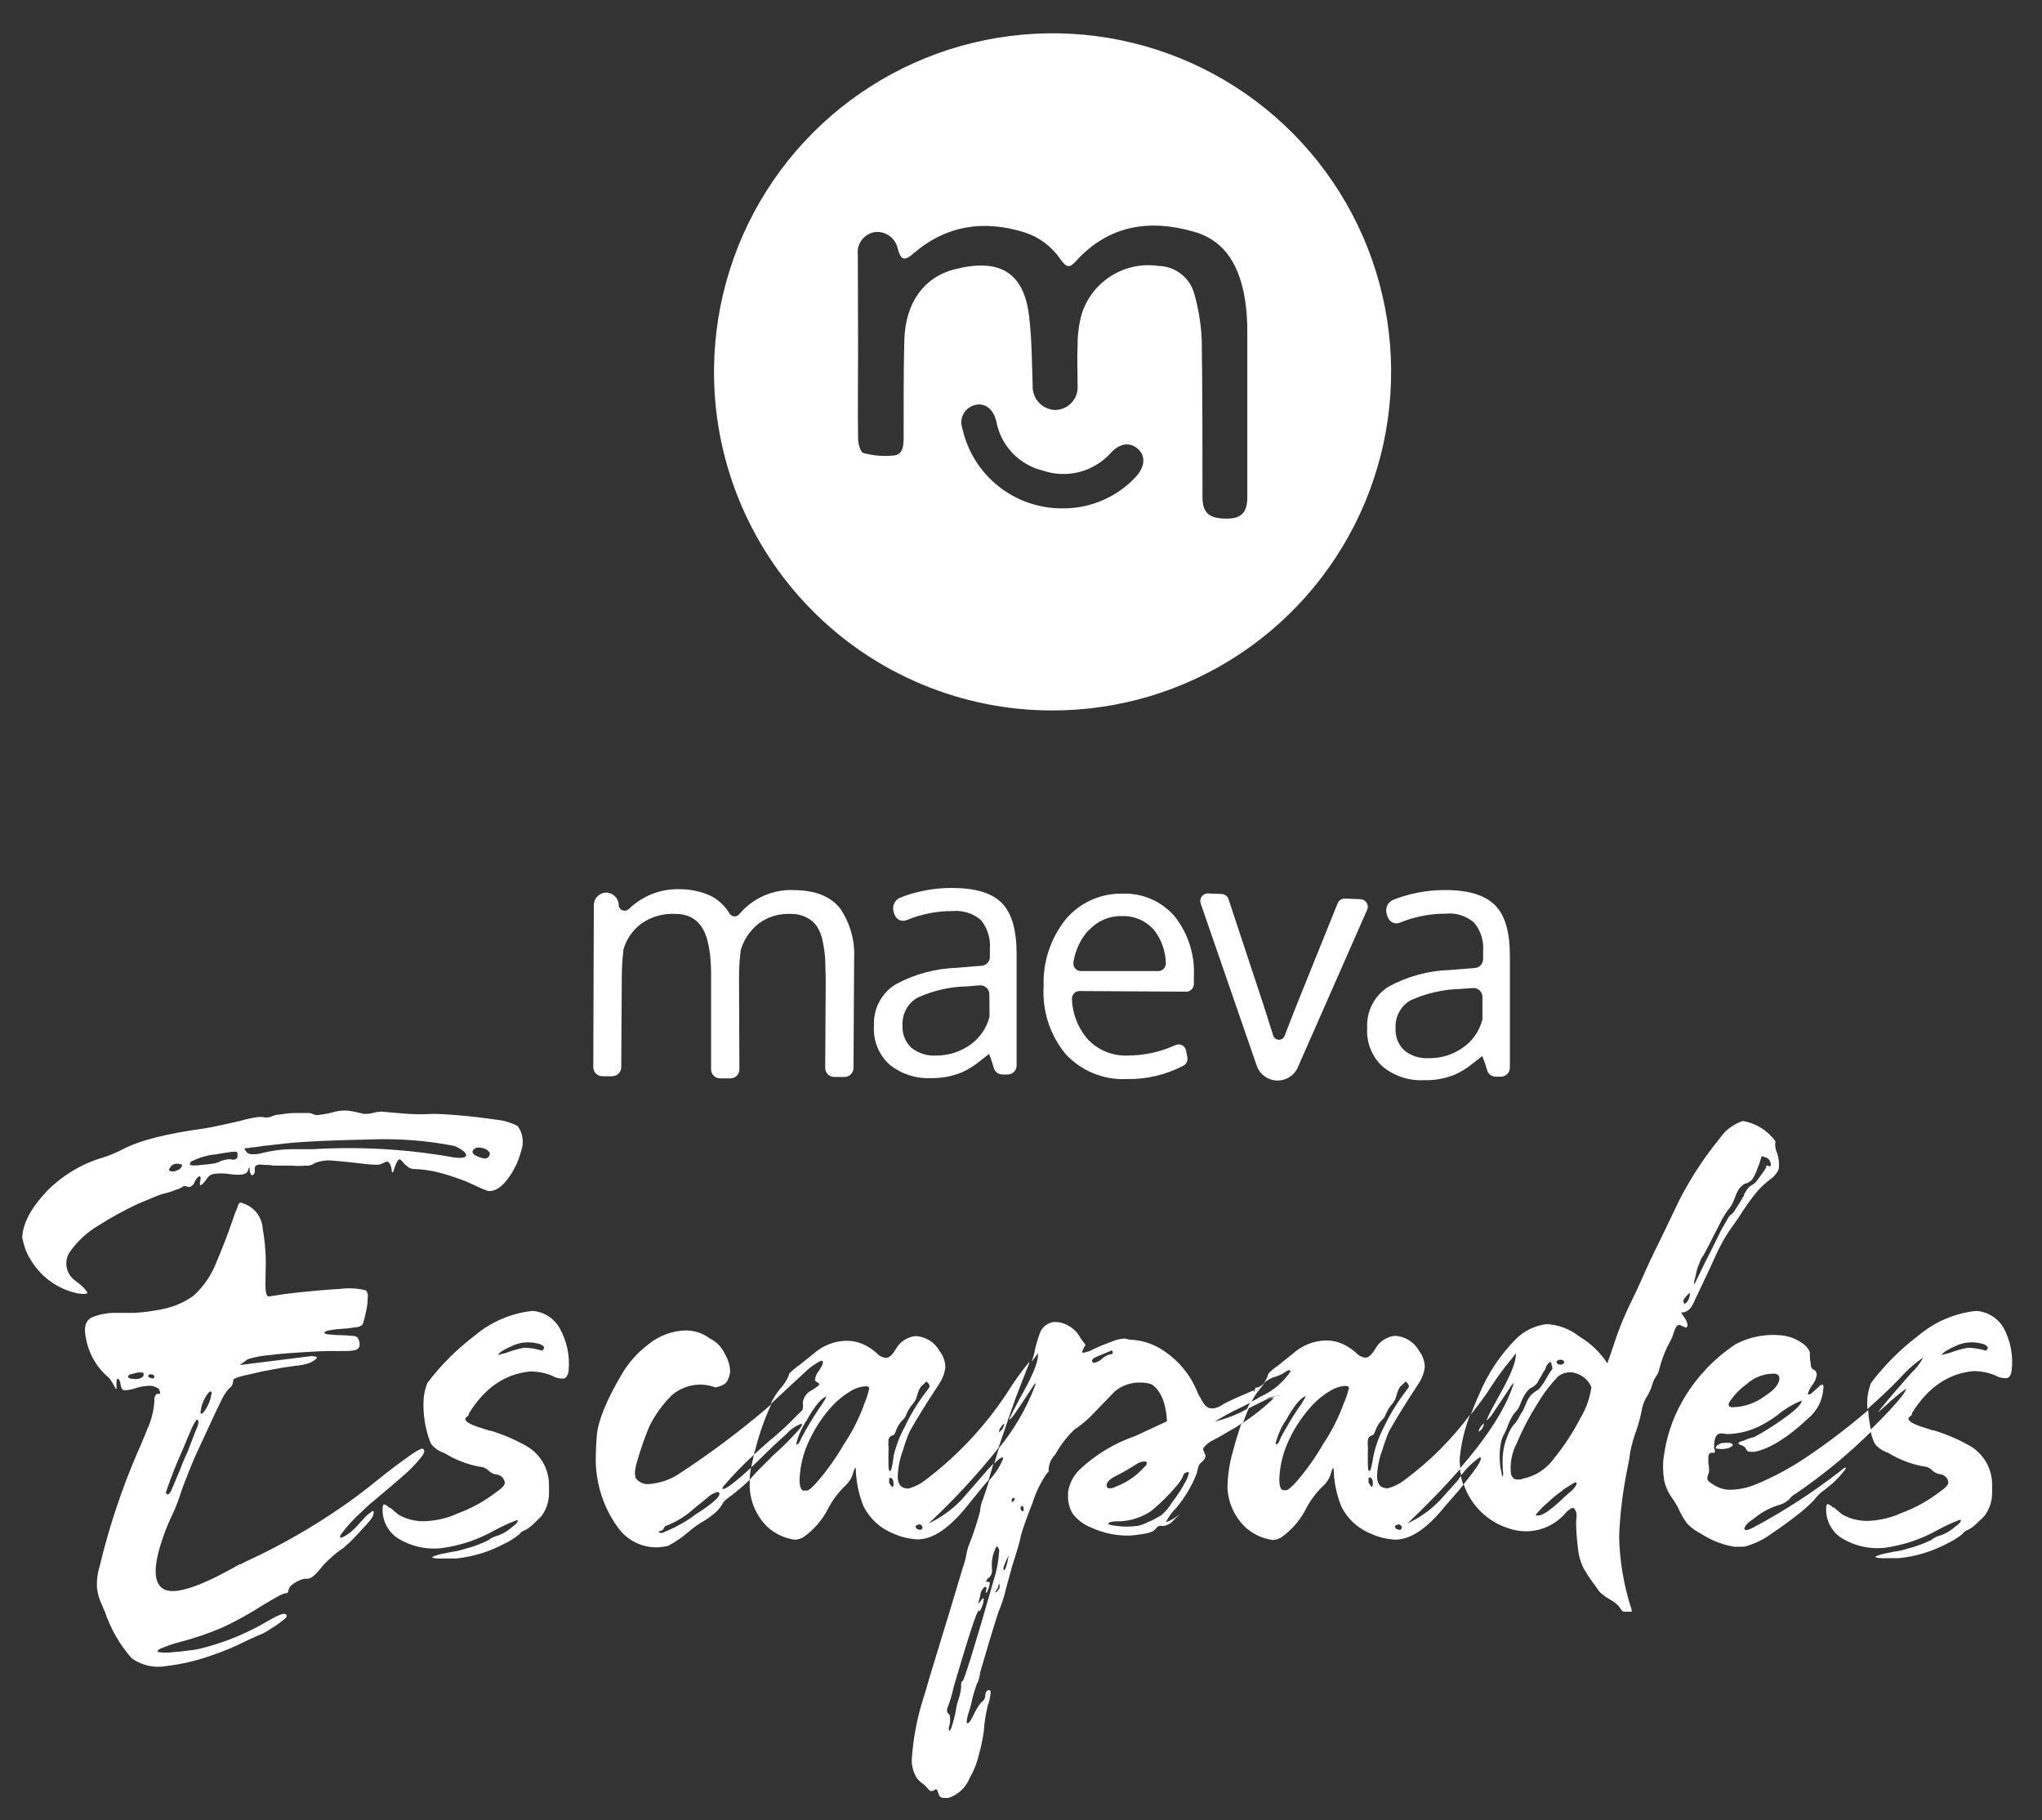
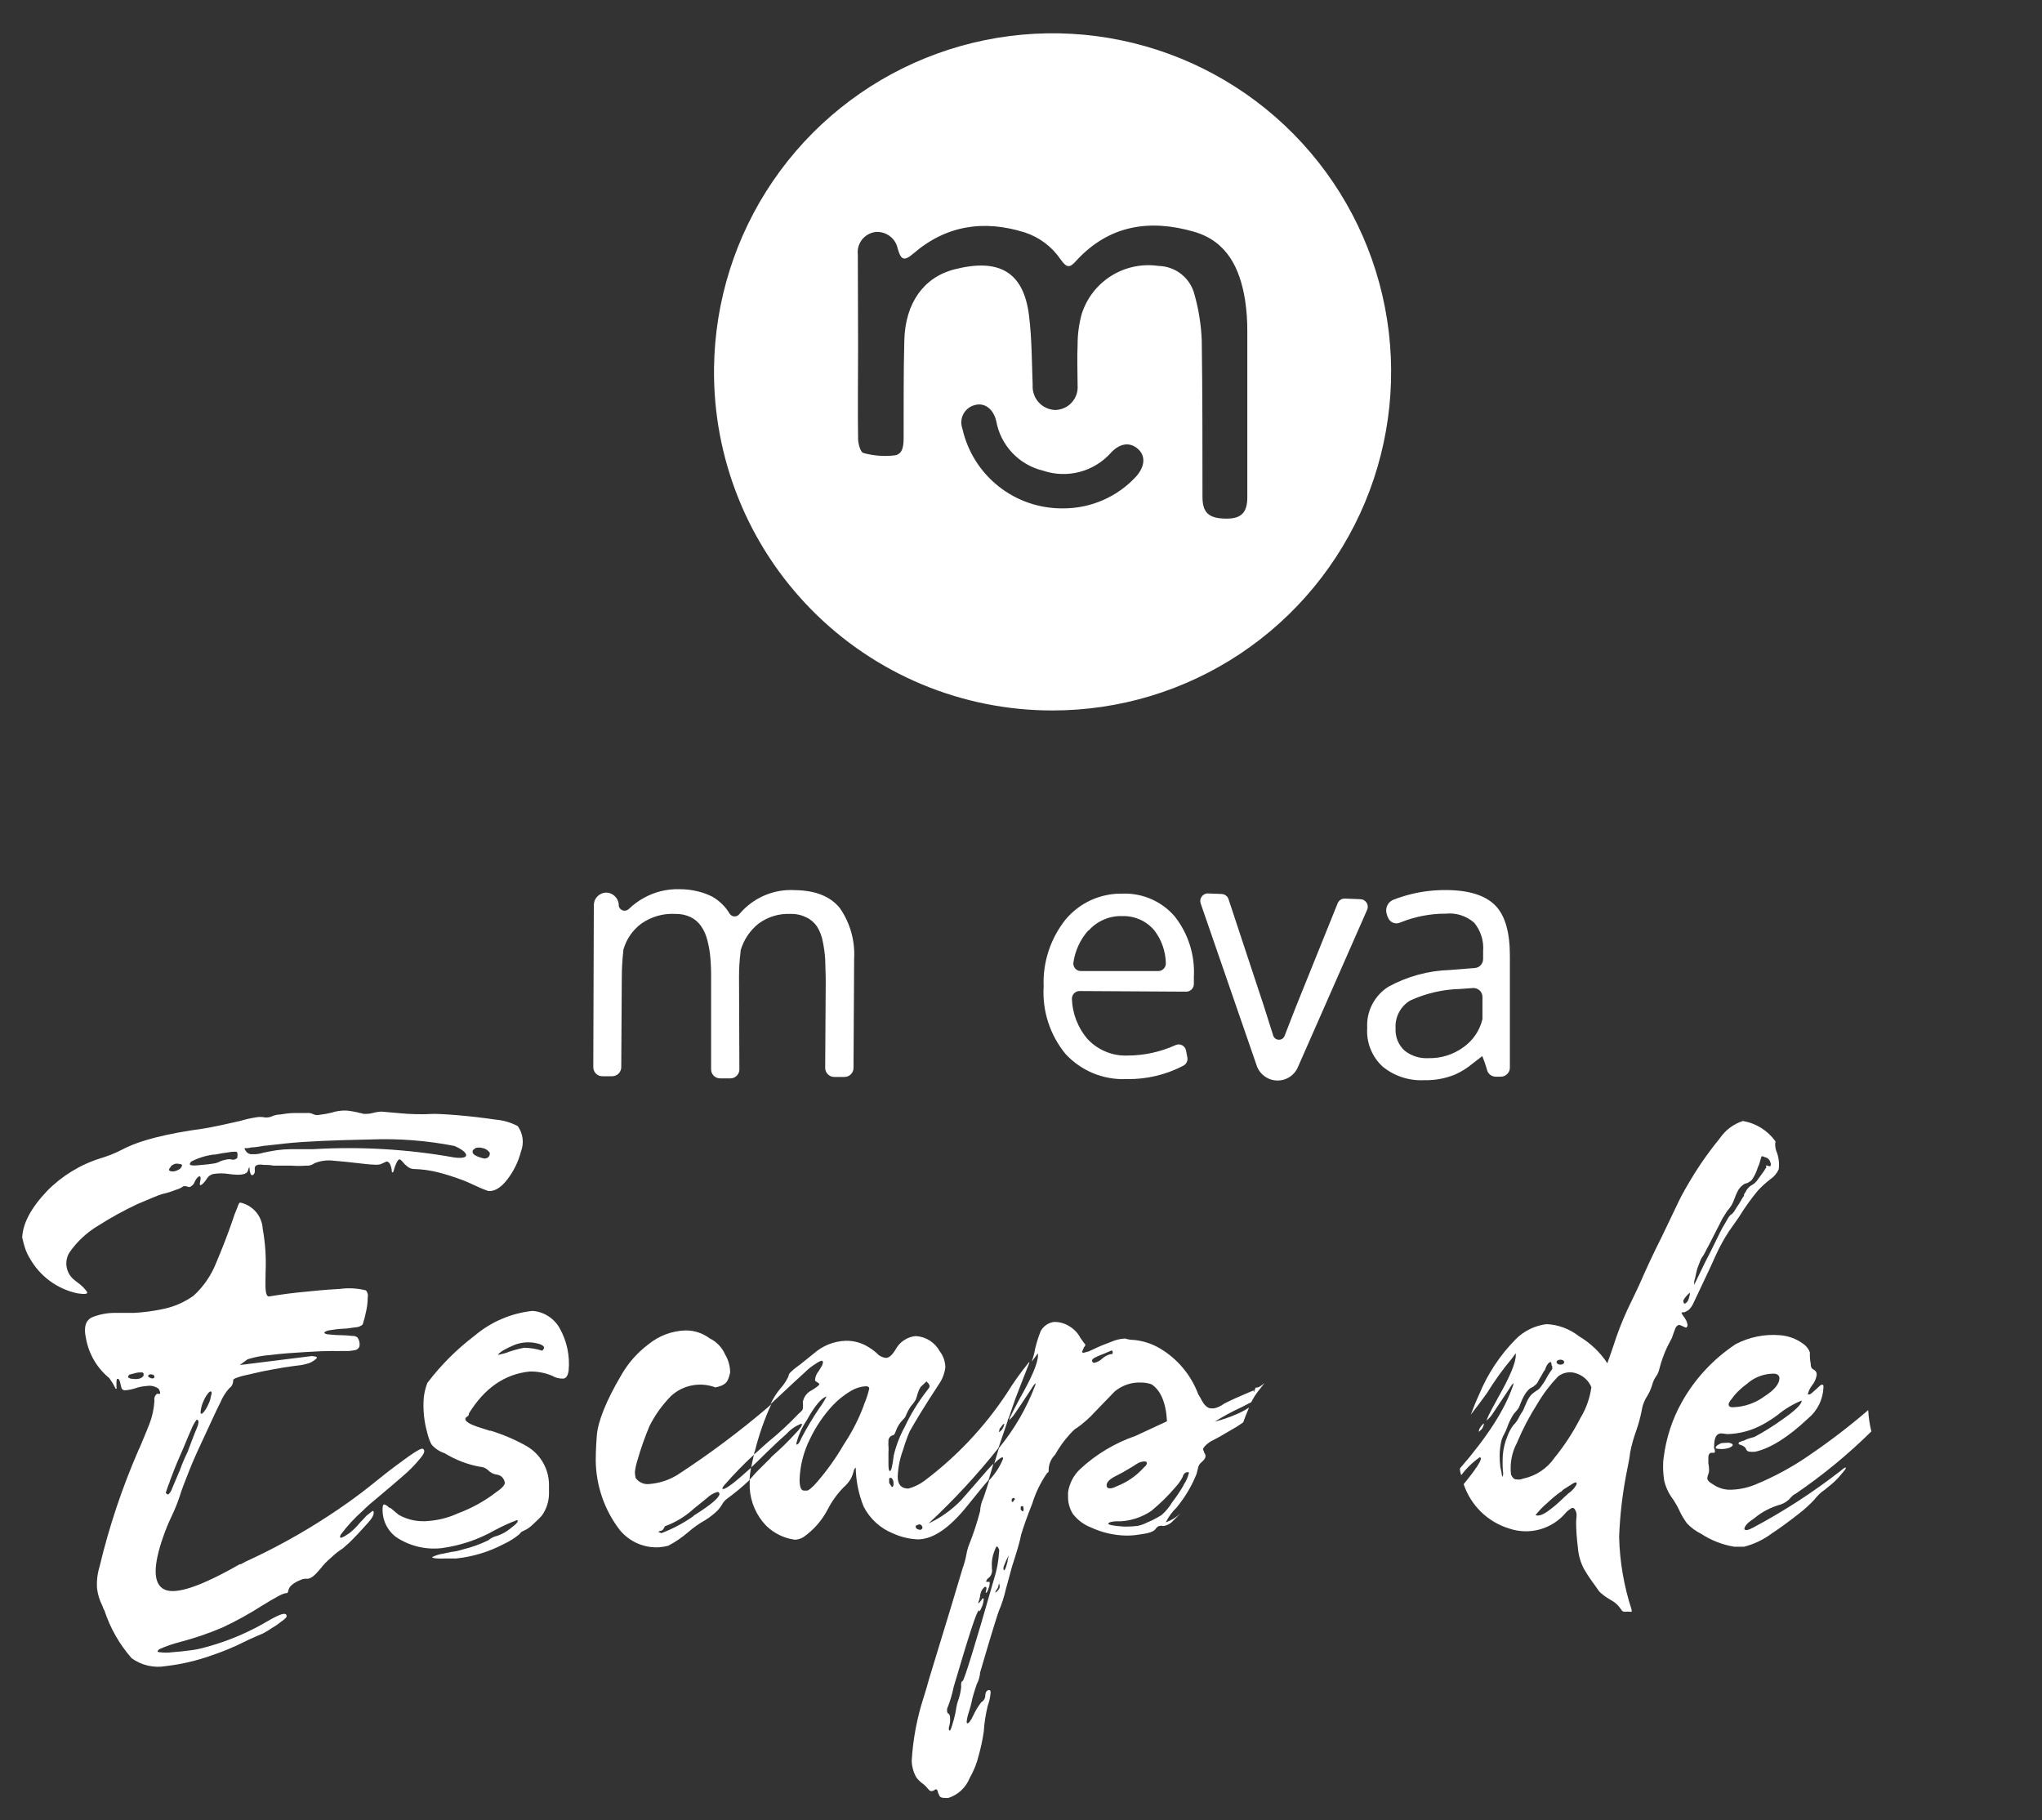
<svg xmlns="http://www.w3.org/2000/svg" width="46" height="41" viewBox="0 0 46 41" fill="none">
  <rect x="0" y="0" width="46" height="41" fill="#333333" stroke="none" />
  <path d="M8.169 34.032C8.256 33.943 8.386 33.83 8.574 33.676C8.762 33.522 8.904 33.395 9.074 33.249C9.216 33.13 9.346 32.998 9.463 32.854C9.56 32.741 9.584 32.668 9.527 32.635C9.503 32.619 9.438 32.652 9.325 32.724C9.212 32.797 9.082 32.895 8.92 33.014C8.758 33.133 8.615 33.249 8.453 33.378C8.204 33.581 8.009 33.724 7.872 33.822C7.267 34.253 6.63 34.637 5.965 34.969C5.86 35.024 5.746 35.072 5.649 35.121C5.572 35.154 5.497 35.192 5.425 35.234H5.4C4.512 35.742 3.947 35.929 3.696 35.799C3.445 35.67 3.447 35.267 3.68 34.605C3.732 34.457 3.791 34.312 3.858 34.17C3.929 34.023 3.992 33.871 4.044 33.716C4.085 33.573 4.166 33.37 4.269 33.109C4.372 32.848 4.496 32.585 4.625 32.31C4.755 32.034 4.86 31.793 4.963 31.593C5.012 31.474 5.08 31.365 5.165 31.269C5.193 31.251 5.215 31.226 5.23 31.196C5.246 31.161 5.254 31.122 5.255 31.083C5.255 31.059 5.319 31.034 5.457 30.994L5.908 30.891C6.086 30.858 6.238 30.826 6.392 30.802C6.546 30.777 6.635 30.769 6.684 30.761C6.776 30.753 6.868 30.735 6.957 30.706C7.02 30.684 7.078 30.648 7.127 30.601C7.159 30.569 7.127 30.553 7.022 30.545L5.402 30.747L5.578 30.617C5.749 30.564 5.926 30.532 6.105 30.52C6.346 30.488 6.605 30.472 6.862 30.456C7.119 30.439 7.315 30.431 7.469 30.431H7.509C7.565 30.435 7.621 30.435 7.677 30.431H7.856C7.896 30.428 7.937 30.423 7.977 30.415C8.004 30.414 8.03 30.405 8.051 30.389C8.073 30.373 8.089 30.351 8.098 30.326C8.104 30.291 8.103 30.255 8.095 30.22C8.086 30.185 8.071 30.152 8.05 30.123C8.015 30.099 7.971 30.087 7.928 30.091C7.848 30.081 7.767 30.076 7.685 30.075C7.6 30.074 7.514 30.069 7.428 30.059C7.347 30.059 7.307 30.035 7.307 30.018C7.307 30.002 7.356 29.97 7.437 29.962C7.532 29.945 7.629 29.934 7.726 29.929C7.831 29.929 7.928 29.905 8.017 29.897C8.075 29.894 8.129 29.871 8.171 29.832C8.203 29.732 8.23 29.63 8.25 29.526C8.272 29.428 8.283 29.328 8.283 29.227C8.29 29.199 8.29 29.169 8.282 29.141C8.275 29.113 8.262 29.087 8.242 29.065C8.05 29.017 7.85 29.006 7.653 29.033C7.339 29.049 7.024 29.081 6.71 29.113C6.396 29.146 6.169 29.186 6.056 29.203C6.016 29.203 5.991 29.146 5.983 29.041C5.975 28.935 5.983 28.808 5.983 28.654C5.998 28.327 5.976 27.999 5.918 27.676C5.91 27.536 5.856 27.403 5.764 27.296C5.672 27.19 5.548 27.116 5.41 27.087C5.394 27.087 5.37 27.12 5.346 27.201C5.302 27.301 5.264 27.404 5.232 27.508C5.135 27.79 5.014 28.105 4.87 28.444C4.759 28.727 4.584 28.981 4.36 29.186C4.145 29.34 3.899 29.444 3.639 29.492C3.435 29.535 3.227 29.561 3.018 29.573C2.969 29.573 2.929 29.573 2.896 29.573H2.809C2.753 29.573 2.688 29.573 2.623 29.573C2.439 29.568 2.255 29.6 2.083 29.668C1.929 29.733 1.88 29.895 1.937 30.146C1.999 30.497 2.185 30.815 2.461 31.041C2.473 31.056 2.484 31.072 2.494 31.089L2.542 31.162C2.557 31.192 2.573 31.222 2.591 31.251C2.591 31.275 2.615 31.283 2.623 31.283C2.631 31.283 2.623 31.259 2.623 31.21C2.623 31.105 2.623 31.049 2.656 31.057C2.688 31.065 2.704 31.113 2.72 31.202C2.737 31.291 2.761 31.316 2.818 31.316C2.891 31.311 2.964 31.297 3.034 31.275C3.123 31.243 3.215 31.224 3.309 31.219C3.356 31.211 3.403 31.212 3.449 31.224C3.494 31.235 3.537 31.255 3.575 31.283C3.623 31.372 3.615 31.405 3.575 31.397C3.534 31.389 3.528 31.397 3.504 31.429C3.491 31.447 3.483 31.466 3.479 31.487C3.474 31.508 3.475 31.53 3.479 31.55C3.469 31.73 3.431 31.907 3.366 32.075C3.285 32.277 3.212 32.453 3.147 32.607L3.123 32.656C2.753 33.505 2.458 34.386 2.243 35.287C2.194 35.446 2.175 35.613 2.186 35.779C2.203 35.916 2.244 36.049 2.307 36.172C2.318 36.211 2.335 36.25 2.356 36.285C2.485 36.677 2.692 37.039 2.963 37.349C3.074 37.43 3.199 37.487 3.333 37.518C3.466 37.549 3.604 37.552 3.739 37.528C4.084 37.488 4.423 37.409 4.751 37.293C5.009 37.207 5.262 37.103 5.506 36.981C5.546 36.959 5.601 36.935 5.674 36.902C5.746 36.87 5.835 36.829 5.916 36.797C5.987 36.761 6.054 36.721 6.119 36.675C6.201 36.628 6.278 36.574 6.352 36.514C6.424 36.465 6.457 36.425 6.457 36.408C6.457 36.344 6.408 36.336 6.303 36.376C6.198 36.416 6.062 36.497 5.876 36.603C5.827 36.627 5.779 36.659 5.722 36.684C5.365 36.867 4.989 37.01 4.601 37.111C4.495 37.141 4.386 37.163 4.277 37.175C4.141 37.192 4.012 37.208 3.882 37.216C3.788 37.229 3.693 37.229 3.599 37.216C3.534 37.216 3.534 37.184 3.599 37.143C3.743 37.079 3.892 37.028 4.044 36.989C4.374 36.903 4.698 36.793 5.012 36.659C5.324 36.513 5.626 36.346 5.916 36.159C6.046 36.078 6.159 36.014 6.263 35.957C6.318 35.924 6.378 35.899 6.441 35.884C6.444 35.886 6.448 35.887 6.452 35.887C6.457 35.887 6.461 35.886 6.464 35.885C6.468 35.883 6.472 35.881 6.474 35.878C6.477 35.875 6.48 35.872 6.481 35.868C6.493 35.854 6.498 35.837 6.497 35.819C6.509 35.771 6.538 35.728 6.578 35.698C6.631 35.654 6.692 35.619 6.756 35.595C6.808 35.567 6.866 35.555 6.924 35.562C6.957 35.562 6.997 35.546 7.054 35.506C7.117 35.452 7.173 35.392 7.224 35.328C7.291 35.241 7.367 35.163 7.451 35.093C7.534 35.011 7.626 34.939 7.724 34.876C7.812 34.803 7.896 34.725 7.975 34.641C8.088 34.528 8.177 34.423 8.281 34.311C8.384 34.2 8.418 34.125 8.418 34.077C8.418 34.028 8.402 34.028 8.378 34.044L8.256 34.141C8.21 34.19 8.161 34.247 8.104 34.303C8.037 34.386 7.961 34.461 7.878 34.528C7.692 34.657 7.627 34.674 7.675 34.568C7.821 34.373 7.986 34.193 8.169 34.032ZM4.526 31.747C4.537 31.683 4.556 31.621 4.583 31.563C4.608 31.502 4.64 31.445 4.68 31.393C4.712 31.352 4.736 31.336 4.753 31.344C4.769 31.344 4.777 31.385 4.753 31.441C4.744 31.505 4.725 31.568 4.696 31.625C4.671 31.686 4.638 31.743 4.599 31.795C4.566 31.836 4.542 31.852 4.526 31.844C4.52 31.836 4.512 31.803 4.528 31.747H4.526ZM3.824 33.366C3.888 33.196 3.961 33.002 4.058 32.785C4.155 32.569 4.226 32.38 4.299 32.221C4.331 32.134 4.375 32.053 4.429 31.978C4.485 31.978 4.485 32.05 4.429 32.18C4.372 32.31 4.307 32.494 4.226 32.704C4.163 32.833 4.107 32.964 4.058 33.099C4.058 33.115 4.042 33.139 4.034 33.156C3.969 33.318 3.913 33.439 3.88 33.52C3.865 33.571 3.837 33.618 3.799 33.656C3.775 33.672 3.759 33.656 3.734 33.625C3.76 33.539 3.791 33.454 3.826 33.37L3.824 33.366ZM3.226 31C3.199 31.031 3.162 31.051 3.121 31.057C3.076 31.065 3.029 31.065 2.984 31.057C2.948 31.059 2.913 31.047 2.886 31.024C2.886 31.008 2.886 30.986 2.919 30.962L3.048 30.929C3.093 30.916 3.139 30.911 3.186 30.913C3.237 30.909 3.245 30.949 3.228 31.004L3.226 31ZM3.396 31.041C3.332 31.016 3.315 30.992 3.364 30.962C3.385 30.953 3.408 30.953 3.429 30.962C3.453 30.962 3.469 30.976 3.477 31C3.486 31.024 3.471 31.061 3.398 31.044L3.396 31.041Z" fill="white" />
  <path d="M1.961 29.099C1.906 29.021 1.837 28.953 1.759 28.897C1.735 28.881 1.71 28.857 1.686 28.84C1.591 28.77 1.525 28.666 1.503 28.549C1.48 28.433 1.502 28.312 1.565 28.211C1.737 27.964 1.96 27.757 2.218 27.604C2.501 27.424 2.796 27.262 3.099 27.12C3.39 26.998 3.575 26.917 3.656 26.895C3.755 26.874 3.853 26.844 3.947 26.806C4.001 26.791 4.053 26.77 4.101 26.741C4.109 26.733 4.119 26.726 4.13 26.722C4.142 26.718 4.154 26.716 4.166 26.717C4.19 26.718 4.214 26.724 4.236 26.733C4.249 26.738 4.262 26.74 4.275 26.737C4.289 26.734 4.3 26.727 4.309 26.717C4.344 26.697 4.37 26.666 4.382 26.628C4.415 26.555 4.455 26.506 4.487 26.498C4.52 26.49 4.528 26.523 4.512 26.596C4.496 26.668 4.496 26.709 4.528 26.693C4.56 26.677 4.601 26.636 4.657 26.555C4.674 26.525 4.697 26.499 4.725 26.48C4.753 26.46 4.786 26.447 4.819 26.442C4.926 26.426 5.035 26.426 5.141 26.442C5.417 26.482 5.56 26.458 5.585 26.369C5.609 26.28 5.625 26.264 5.625 26.369C5.63 26.397 5.638 26.424 5.649 26.45C5.665 26.474 5.682 26.474 5.698 26.466C5.718 26.452 5.732 26.432 5.738 26.409C5.743 26.38 5.743 26.35 5.738 26.32C5.738 26.247 5.803 26.217 5.941 26.239C6.006 26.239 6.078 26.239 6.165 26.256H6.57C6.675 26.264 6.78 26.264 6.884 26.256C6.956 26.264 7.028 26.244 7.086 26.201C7.22 26.146 7.365 26.127 7.507 26.144C7.692 26.16 7.886 26.177 8.072 26.201C8.224 26.217 8.337 26.233 8.426 26.233C8.459 26.238 8.491 26.238 8.523 26.233C8.546 26.233 8.568 26.227 8.588 26.217C8.619 26.205 8.648 26.192 8.677 26.177C8.688 26.168 8.701 26.164 8.714 26.164C8.727 26.164 8.74 26.168 8.75 26.177C8.774 26.197 8.791 26.224 8.799 26.253C8.81 26.282 8.819 26.312 8.823 26.343C8.823 26.375 8.823 26.399 8.839 26.407C8.855 26.415 8.855 26.407 8.872 26.359C8.89 26.288 8.916 26.221 8.951 26.156C8.975 26.124 8.991 26.108 9.007 26.116C9.033 26.129 9.055 26.149 9.072 26.172C9.1 26.209 9.132 26.241 9.169 26.268C9.213 26.309 9.271 26.332 9.331 26.332C9.511 26.337 9.689 26.362 9.863 26.405C10.038 26.45 10.211 26.504 10.38 26.567C10.477 26.6 10.582 26.648 10.687 26.697C10.786 26.746 10.889 26.789 10.993 26.826C11.13 26.843 11.276 26.762 11.422 26.575C11.569 26.387 11.676 26.17 11.736 25.938C11.772 25.844 11.784 25.742 11.772 25.642C11.759 25.542 11.722 25.447 11.663 25.365C11.508 25.283 11.338 25.234 11.163 25.219C10.888 25.179 10.614 25.146 10.331 25.122C10.048 25.098 9.863 25.09 9.766 25.09C9.505 25.105 9.243 25.099 8.983 25.073L8.596 25.039C8.528 25.041 8.46 25.052 8.394 25.071C8.323 25.089 8.25 25.094 8.177 25.088C8.157 25.078 8.135 25.072 8.113 25.071C8.012 25.044 7.909 25.025 7.805 25.015C7.69 25.011 7.576 25.027 7.467 25.063C7.376 25.085 7.284 25.102 7.192 25.112C7.145 25.123 7.097 25.117 7.054 25.096C7.009 25.073 6.958 25.065 6.908 25.071C6.821 25.071 6.724 25.071 6.619 25.071C6.514 25.071 6.416 25.088 6.311 25.104C6.241 25.105 6.172 25.122 6.109 25.152C6.085 25.162 6.061 25.167 6.036 25.169C6.012 25.174 5.987 25.174 5.963 25.169C5.896 25.156 5.827 25.156 5.761 25.169C5.641 25.188 5.523 25.215 5.406 25.25L4.969 25.347C4.817 25.379 4.696 25.403 4.591 25.42C3.759 25.533 3.145 25.685 2.751 25.895C2.669 25.938 2.585 25.975 2.5 26.009C2.411 26.041 2.33 26.073 2.265 26.09C1.81 26.232 1.397 26.485 1.063 26.824C0.702 27.203 0.516 27.551 0.5 27.873C0.518 27.955 0.539 28.036 0.565 28.116C0.591 28.194 0.626 28.27 0.67 28.34C0.782 28.541 0.936 28.715 1.121 28.852C1.306 28.988 1.518 29.084 1.743 29.132C1.913 29.159 1.986 29.148 1.961 29.099ZM10.703 25.861C10.759 25.844 10.818 25.844 10.873 25.861C10.906 25.866 10.937 25.879 10.964 25.897C10.992 25.915 11.015 25.939 11.033 25.966C11.036 25.986 11.034 26.006 11.027 26.024C11.02 26.042 11.008 26.059 10.993 26.071C10.97 26.087 10.942 26.096 10.914 26.096C10.881 26.091 10.848 26.083 10.817 26.071C10.711 26.039 10.655 25.998 10.647 25.958C10.639 25.918 10.655 25.895 10.703 25.871V25.861ZM5.512 25.861C5.563 25.865 5.616 25.859 5.665 25.845C5.755 25.845 5.868 25.82 5.981 25.804C5.985 25.806 5.989 25.807 5.993 25.807C5.998 25.807 6.002 25.806 6.006 25.804L6.433 25.756C6.892 25.707 7.53 25.683 8.353 25.666C8.984 25.642 9.616 25.691 10.236 25.812C10.404 25.885 10.493 25.958 10.501 26.015C10.509 26.071 10.412 26.096 10.228 26.071C9.181 25.884 8.116 25.822 7.054 25.885C6.884 25.885 6.724 25.885 6.554 25.885C6.446 25.886 6.337 25.894 6.23 25.909C6.111 25.926 6.006 25.95 5.925 25.966C5.849 25.991 5.769 26.002 5.69 25.998C5.665 26.002 5.64 25.999 5.616 25.99C5.593 25.982 5.571 25.968 5.554 25.95C5.538 25.926 5.52 25.901 5.512 25.885C5.504 25.869 5.506 25.879 5.512 25.879V25.861ZM4.297 26.169C4.457 26.086 4.629 26.031 4.807 26.007C4.807 26.007 4.832 26.007 4.84 26.007C4.967 25.982 5.064 25.966 5.137 25.958C5.188 25.947 5.239 25.941 5.291 25.942C5.323 25.942 5.34 25.942 5.348 25.974C5.353 25.998 5.353 26.023 5.348 26.047C5.351 26.059 5.349 26.071 5.343 26.082C5.337 26.093 5.327 26.1 5.315 26.104C5.302 26.112 5.288 26.118 5.272 26.121C5.257 26.124 5.241 26.123 5.226 26.12C5.184 26.108 5.139 26.108 5.097 26.12C5.055 26.127 5.015 26.138 4.975 26.152C4.924 26.182 4.866 26.201 4.807 26.209C4.718 26.225 4.637 26.231 4.548 26.239C4.317 26.266 4.236 26.253 4.293 26.187L4.297 26.169ZM3.846 26.274C3.871 26.249 3.902 26.23 3.935 26.217C3.967 26.209 4 26.209 4.032 26.217C4.073 26.217 4.097 26.233 4.105 26.247C4.095 26.273 4.081 26.298 4.064 26.32C4.038 26.341 4.007 26.358 3.975 26.369C3.945 26.382 3.911 26.388 3.878 26.385C3.838 26.385 3.813 26.369 3.805 26.353C3.81 26.329 3.823 26.307 3.842 26.292L3.846 26.274Z" fill="white" />
  <path d="M12.009 29.529H11.985C11.508 29.582 11.059 29.776 10.693 30.085C10.291 30.39 9.932 30.748 9.627 31.15C9.586 31.257 9.559 31.368 9.546 31.482C9.525 31.751 9.553 32.022 9.627 32.281C9.647 32.367 9.677 32.451 9.716 32.53C9.794 32.625 9.898 32.695 10.015 32.733C10.258 32.882 10.526 32.986 10.807 33.038C10.875 33.04 10.94 33.066 10.991 33.111C11.044 33.169 11.116 33.206 11.193 33.216C11.225 33.22 11.256 33.232 11.283 33.25C11.31 33.269 11.332 33.293 11.347 33.322C11.361 33.346 11.37 33.374 11.371 33.403C11.371 33.451 11.307 33.524 11.185 33.605C10.921 33.81 10.627 33.973 10.313 34.089C10.107 34.184 9.885 34.241 9.659 34.259C9.424 34.285 9.187 34.237 8.981 34.121L8.797 33.967C8.782 33.967 8.767 33.961 8.756 33.951C8.729 33.919 8.692 33.896 8.651 33.886C8.635 33.886 8.619 33.919 8.619 33.975C8.613 34.102 8.638 34.228 8.693 34.342C8.748 34.456 8.83 34.555 8.932 34.629C9.231 34.825 9.589 34.911 9.944 34.872C10.367 34.816 10.776 34.678 11.147 34.467C11.306 34.382 11.47 34.306 11.639 34.243C11.655 34.243 11.663 34.243 11.663 34.259C11.663 34.297 11.606 34.346 11.519 34.411C11.41 34.506 11.279 34.576 11.139 34.613C11.088 34.632 11.042 34.659 11.001 34.694C10.823 34.781 10.637 34.849 10.444 34.896C10.35 34.927 10.253 34.948 10.155 34.959L10.001 34.992C9.909 35.005 9.819 35.033 9.734 35.072C9.734 35.097 9.831 35.113 10.025 35.105C10.106 35.105 10.195 35.105 10.274 35.105C10.647 35.066 11.009 34.957 11.341 34.783C11.471 34.723 11.593 34.647 11.703 34.556C11.723 34.522 11.755 34.496 11.792 34.483C11.874 34.447 11.948 34.395 12.011 34.332C12.124 34.226 12.189 34.162 12.213 34.129C12.31 33.989 12.364 33.824 12.367 33.654V33.451C12.368 33.273 12.321 33.097 12.232 32.943C12.143 32.788 12.014 32.66 11.859 32.571C11.602 32.427 11.331 32.311 11.05 32.225C11.046 32.226 11.042 32.227 11.037 32.227C11.033 32.227 11.029 32.226 11.025 32.225L10.823 32.16C10.588 32.087 10.475 32.019 10.483 31.957C10.483 31.941 10.499 31.925 10.523 31.909C10.548 31.893 10.564 31.876 10.564 31.836C10.918 31.263 11.373 30.949 11.936 30.893C12.107 30.89 12.278 30.922 12.436 30.988C12.509 31.032 12.594 31.054 12.679 31.053C12.752 31.053 12.792 30.988 12.809 30.877C12.842 30.543 12.771 30.207 12.606 29.915C12.545 29.807 12.459 29.716 12.355 29.649C12.251 29.581 12.132 29.54 12.009 29.529ZM12.211 30.423C12.08 30.382 11.944 30.36 11.806 30.358C11.661 30.386 11.518 30.427 11.38 30.48L11.217 30.52C11.25 30.456 11.38 30.383 11.588 30.294C11.756 30.229 11.94 30.218 12.114 30.263C12.209 30.285 12.258 30.326 12.258 30.358C12.249 30.383 12.236 30.405 12.217 30.423H12.211Z" fill="white" />
  <path d="M16.288 33.54C16.284 33.54 16.28 33.538 16.277 33.535C16.274 33.532 16.272 33.528 16.272 33.524C16.281 33.5 16.295 33.478 16.312 33.459C16.524 33.214 16.75 32.982 16.988 32.763C16.988 32.739 16.988 32.716 17.004 32.692C17.094 32.327 17.218 31.971 17.375 31.63L17.28 31.715C16.638 32.261 15.962 32.765 15.256 33.224C15.066 33.34 14.853 33.409 14.632 33.427C14.572 33.435 14.511 33.427 14.456 33.402C14.4 33.378 14.353 33.339 14.318 33.289C14.31 33.246 14.304 33.203 14.302 33.16C14.312 33.069 14.331 32.981 14.359 32.895C14.434 32.632 14.525 32.375 14.63 32.123C14.757 31.87 14.924 31.638 15.124 31.437C15.256 31.318 15.419 31.238 15.594 31.205C15.769 31.172 15.949 31.188 16.116 31.251C16.278 31.219 16.367 31.162 16.399 31.073C16.422 31.022 16.438 30.968 16.448 30.913C16.447 30.77 16.408 30.631 16.334 30.508C16.265 30.35 16.142 30.221 15.986 30.146C15.828 30.027 15.635 29.965 15.438 29.968C15.137 29.978 14.848 30.086 14.614 30.275C14.361 30.464 14.149 30.703 13.993 30.978C13.646 31.567 13.468 32.026 13.444 32.34C13.42 32.654 13.42 32.85 13.42 32.891C13.425 33.463 13.617 34.019 13.968 34.471C14.075 34.599 14.21 34.7 14.363 34.766C14.516 34.832 14.682 34.862 14.849 34.852C14.917 34.846 14.985 34.835 15.051 34.819C15.213 34.734 15.364 34.631 15.502 34.512C15.62 34.409 15.747 34.319 15.883 34.243C15.978 34.184 16.067 34.116 16.148 34.04C16.192 33.997 16.23 33.948 16.262 33.894C16.293 33.836 16.337 33.786 16.391 33.749C16.564 33.623 16.729 33.486 16.883 33.338C16.89 33.245 16.901 33.154 16.917 33.062C16.575 33.372 16.363 33.54 16.288 33.54ZM15.626 34.147C15.401 34.306 15.157 34.436 14.899 34.534C14.851 34.518 14.835 34.51 14.835 34.502C14.835 34.494 14.835 34.502 14.867 34.486C14.886 34.485 14.905 34.478 14.921 34.467C14.937 34.455 14.949 34.439 14.956 34.421C14.972 34.388 14.98 34.372 14.996 34.372C15.229 34.285 15.443 34.153 15.626 33.986L15.926 33.743C15.991 33.679 16.071 33.632 16.158 33.607C16.165 33.606 16.171 33.607 16.177 33.608C16.184 33.611 16.189 33.614 16.194 33.618C16.199 33.623 16.202 33.628 16.205 33.635C16.207 33.641 16.208 33.647 16.207 33.654C16.197 33.743 16.003 33.903 15.616 34.147H15.626Z" fill="white" />
  <path d="M22.048 33.338L21.654 33.789C21.443 34.008 21.194 34.186 20.919 34.315C21.485 33.79 22.009 33.223 22.49 32.619L22.706 31.988L22.694 31.998L22.727 31.929L22.87 31.514C23.024 31.109 23.137 30.828 23.186 30.704C23.186 30.704 23.186 30.686 23.186 30.676C23 30.903 22.83 31.142 22.676 31.391C22.176 32.145 21.551 32.808 20.828 33.352C20.719 33.434 20.595 33.494 20.464 33.53C20.304 33.53 20.223 33.441 20.223 33.263C20.23 33.055 20.271 32.85 20.344 32.656C20.384 32.518 20.433 32.383 20.488 32.251C20.609 32.032 20.828 31.668 21.158 31.168C21.233 31.057 21.28 30.93 21.296 30.798C21.293 30.665 21.248 30.537 21.166 30.433C21.113 30.335 21.035 30.253 20.94 30.193C20.845 30.134 20.737 30.1 20.625 30.095C20.534 30.104 20.446 30.135 20.368 30.186C20.291 30.236 20.227 30.304 20.182 30.385C20.101 30.522 20.028 30.587 19.956 30.587C19.897 30.579 19.841 30.557 19.794 30.522C19.733 30.46 19.665 30.406 19.591 30.36C19.432 30.252 19.242 30.196 19.049 30.201C18.783 30.21 18.529 30.313 18.33 30.49L18.11 30.666C18.052 30.715 17.993 30.761 17.931 30.804C17.892 30.834 17.854 30.866 17.818 30.901C17.802 30.913 17.789 30.929 17.779 30.947C17.769 30.964 17.763 30.984 17.761 31.004C17.714 31.104 17.652 31.197 17.577 31.279C17.488 31.386 17.414 31.503 17.357 31.63C17.527 31.474 17.786 31.225 18.142 30.901C18.21 30.833 18.286 30.773 18.369 30.723C18.41 30.691 18.457 30.666 18.506 30.65C18.515 30.65 18.523 30.654 18.529 30.66C18.535 30.666 18.538 30.674 18.539 30.682C18.535 30.717 18.524 30.75 18.506 30.779L18.442 30.885C18.393 30.941 18.365 31.012 18.36 31.087C18.36 31.087 18.36 31.103 18.385 31.119C18.397 31.129 18.411 31.137 18.425 31.144C18.45 31.16 18.458 31.176 18.458 31.184C18.458 31.192 18.401 31.249 18.288 31.314C18.235 31.339 18.19 31.377 18.154 31.423C18.119 31.47 18.096 31.524 18.085 31.581C18.092 31.631 18.092 31.682 18.085 31.733C18.085 31.757 18.053 31.789 17.988 31.846C17.773 32.073 17.543 32.285 17.3 32.482C17.193 32.573 17.098 32.668 16.984 32.763C16.96 32.86 16.94 32.965 16.923 33.052C17.031 32.951 17.15 32.834 17.286 32.7C17.421 32.567 17.591 32.409 17.721 32.295C17.811 32.195 17.924 32.117 18.051 32.069C18.055 32.069 18.059 32.071 18.062 32.074C18.065 32.077 18.067 32.081 18.067 32.085C18.062 32.105 18.054 32.124 18.043 32.142C18.005 32.197 17.961 32.248 17.913 32.295C17.842 32.374 17.761 32.455 17.672 32.544C17.583 32.633 17.51 32.698 17.454 32.747C17.397 32.795 17.357 32.836 17.357 32.844C17.237 32.965 17.116 33.077 17.011 33.19C16.972 33.237 16.931 33.281 16.889 33.326C16.889 33.395 16.889 33.463 16.889 33.528C16.91 33.842 17.041 34.139 17.259 34.366C17.435 34.538 17.662 34.649 17.905 34.682C17.977 34.68 18.048 34.657 18.108 34.617C18.33 34.459 18.512 34.251 18.64 34.01C18.735 33.823 18.857 33.651 19.004 33.502C19.071 33.444 19.128 33.376 19.172 33.299C19.196 33.25 19.215 33.198 19.229 33.145C19.233 33.111 19.25 33.079 19.277 33.056C19.282 33.358 19.342 33.657 19.456 33.937C19.598 34.214 19.836 34.43 20.126 34.544C20.299 34.622 20.485 34.666 20.674 34.674C21.014 34.674 21.385 34.423 21.787 33.923L22.097 33.54C22.162 33.463 22.216 33.395 22.269 33.338C22.301 33.228 22.34 33.105 22.38 32.967C22.297 33.05 22.188 33.172 22.048 33.338ZM22.54 32.16C22.581 32.095 22.605 32.071 22.621 32.071C22.637 32.071 22.621 32.071 22.621 32.087C22.612 32.127 22.596 32.166 22.573 32.2C22.532 32.241 22.516 32.257 22.508 32.257C22.5 32.257 22.508 32.257 22.508 32.241C22.509 32.208 22.52 32.177 22.54 32.152V32.16ZM17.956 32.546C17.951 32.542 17.947 32.538 17.944 32.532C17.941 32.526 17.94 32.52 17.939 32.514C17.986 32.327 18.066 32.149 18.174 31.99C18.358 31.658 18.512 31.482 18.618 31.457C18.57 31.554 18.513 31.645 18.448 31.731C18.305 31.945 18.173 32.165 18.053 32.393C18.02 32.474 17.988 32.528 17.956 32.538V32.546ZM19.458 31.658C19.352 31.942 19.217 32.213 19.053 32.467L19.006 32.54C18.835 32.835 18.637 33.114 18.415 33.372C18.296 33.51 18.213 33.575 18.182 33.575H18.11C18.045 33.575 18.012 33.494 18.012 33.324C18.024 33.006 18.104 32.695 18.247 32.411C18.379 32.133 18.553 31.877 18.763 31.652C18.883 31.526 19.019 31.418 19.168 31.33C19.269 31.269 19.383 31.233 19.5 31.225C19.557 31.225 19.581 31.241 19.581 31.281C19.551 31.408 19.51 31.531 19.458 31.65V31.658ZM20.095 33.5L20.03 33.403V33.322C20.03 33.297 20.03 33.289 20.063 33.289H20.079C20.096 33.304 20.11 33.323 20.118 33.344C20.127 33.365 20.13 33.388 20.128 33.411C20.134 33.459 20.119 33.492 20.095 33.492V33.5ZM20.047 33.135C20.022 33.135 20.014 33.071 20.014 32.951V32.716C20.019 32.668 20.019 32.619 20.014 32.571C20.011 32.538 20.011 32.506 20.014 32.474C20.009 32.44 20.018 32.407 20.038 32.379C20.057 32.352 20.087 32.334 20.119 32.328C20.136 32.328 20.16 32.297 20.184 32.225C20.219 32.126 20.278 32.037 20.354 31.965C20.383 31.936 20.405 31.9 20.417 31.86C20.443 31.798 20.476 31.738 20.514 31.682C20.557 31.636 20.595 31.585 20.628 31.53C20.644 31.49 20.66 31.433 20.676 31.377C20.691 31.328 20.713 31.281 20.741 31.239L20.87 31.117L20.911 31.158C20.927 31.177 20.938 31.199 20.943 31.223C20.943 31.247 20.911 31.287 20.854 31.36C20.668 31.604 20.509 31.866 20.379 32.144C20.269 32.344 20.187 32.559 20.134 32.781C20.103 33.022 20.079 33.135 20.047 33.135ZM20.749 34.459C20.715 34.461 20.681 34.452 20.652 34.435C20.64 34.424 20.631 34.41 20.628 34.394V34.378C20.628 34.362 20.652 34.356 20.692 34.34C20.733 34.324 20.781 34.362 20.781 34.419C20.773 34.436 20.759 34.451 20.741 34.459H20.749Z" fill="white" />
  <path d="M27.843 31.86C27.689 31.926 27.529 31.981 27.366 32.022C27.553 31.904 27.748 31.799 27.949 31.706L28.186 31.585C28.241 31.476 28.309 31.373 28.388 31.279L28.485 31.154L28.43 31.198C28.41 31.213 28.388 31.226 28.366 31.239C28.348 31.249 28.329 31.255 28.309 31.255H28.285C28.277 31.279 28.272 31.303 28.268 31.328C28.267 31.324 28.266 31.32 28.266 31.316C28.266 31.312 28.267 31.307 28.268 31.304C28.268 31.304 28.268 31.287 28.268 31.279V31.239C28.268 31.239 28.268 31.255 28.268 31.271C28.261 31.3 28.255 31.33 28.252 31.36L28.236 31.32L28.179 31.344C27.947 31.441 27.744 31.53 27.572 31.619C27.506 31.67 27.429 31.706 27.348 31.723H27.283C27.202 31.723 27.121 31.65 27.048 31.498L26.991 31.401C26.828 30.966 26.52 30.601 26.119 30.366C25.943 30.265 25.748 30.202 25.546 30.182C25.477 30.182 25.409 30.171 25.344 30.15C25.238 30.155 25.133 30.18 25.036 30.223C24.906 30.271 24.785 30.318 24.666 30.375L24.528 30.439L24.407 30.472C24.4 30.471 24.394 30.47 24.389 30.467C24.383 30.464 24.378 30.46 24.374 30.456C24.386 30.422 24.399 30.39 24.415 30.358C24.415 30.358 24.415 30.342 24.431 30.334C24.439 30.325 24.445 30.314 24.447 30.302V30.288C24.446 30.28 24.443 30.274 24.439 30.268C24.435 30.263 24.429 30.258 24.423 30.255L24.342 30.142C24.285 30.031 24.198 29.939 24.091 29.875C23.985 29.807 23.862 29.773 23.736 29.777C23.676 29.787 23.618 29.81 23.567 29.845C23.517 29.88 23.475 29.926 23.445 29.98C23.392 30.111 23.35 30.247 23.317 30.385C23.302 30.483 23.275 30.579 23.239 30.672L23.293 30.603L23.382 30.482C23.382 30.482 23.382 30.482 23.382 30.498C23.382 30.514 23.382 30.514 23.382 30.53C23.382 30.7 23.245 31.022 22.977 31.492C22.886 31.658 22.814 31.802 22.751 31.931L22.73 31.99C22.782 31.946 22.827 31.895 22.864 31.838C22.929 31.741 23.05 31.565 23.235 31.281C23.283 31.2 23.316 31.16 23.332 31.16L23.316 31.217C23.123 31.723 22.849 32.194 22.506 32.613L22.484 32.678C22.453 32.781 22.425 32.88 22.397 32.969C22.446 32.91 22.505 32.861 22.573 32.824C22.589 32.824 22.597 32.84 22.597 32.856C22.524 33.036 22.419 33.2 22.285 33.34C22.233 33.508 22.188 33.643 22.152 33.745C22.109 33.836 22.084 33.935 22.079 34.036C22.012 34.294 21.929 34.548 21.83 34.795C21.804 34.86 21.785 34.928 21.773 34.998C21.753 35.11 21.723 35.22 21.684 35.328C21.579 35.69 21.328 36.514 20.933 37.805C20.885 37.975 20.844 38.121 20.804 38.242C20.656 38.701 20.567 39.178 20.538 39.659C20.541 39.792 20.577 39.922 20.644 40.038C20.686 40.094 20.737 40.144 20.796 40.183C20.834 40.214 20.87 40.249 20.901 40.288C20.933 40.329 20.957 40.345 20.982 40.345C21.015 40.342 21.047 40.328 21.071 40.305H21.095C21.095 40.305 21.095 40.305 21.111 40.321C21.123 40.334 21.128 40.352 21.128 40.37C21.134 40.388 21.142 40.406 21.152 40.424C21.157 40.448 21.172 40.468 21.192 40.481C21.212 40.491 21.235 40.496 21.257 40.497H21.281C21.31 40.501 21.34 40.501 21.368 40.497C21.476 40.462 21.575 40.403 21.657 40.325C21.74 40.247 21.804 40.151 21.846 40.046C21.937 39.887 22.006 39.716 22.048 39.538C22.098 39.36 22.136 39.18 22.162 38.997C22.174 38.803 22.204 38.611 22.251 38.422C22.287 38.324 22.309 38.221 22.316 38.117C22.316 38.084 22.299 38.068 22.283 38.068C22.227 38.068 22.194 38.117 22.194 38.214C22.19 38.241 22.18 38.266 22.164 38.289C22.149 38.311 22.129 38.33 22.105 38.343C22.035 38.433 21.976 38.53 21.929 38.633C21.872 38.754 21.824 38.819 21.791 38.819L21.775 38.795C21.781 38.726 21.794 38.658 21.816 38.592C21.853 38.482 21.883 38.369 21.905 38.254C21.921 38.19 21.953 38.084 22.002 37.939C22.047 37.854 22.073 37.761 22.081 37.665C22.34 36.777 22.486 36.317 22.502 36.285C22.567 36.131 22.619 35.971 22.656 35.807L22.799 35.283C22.905 34.953 22.977 34.718 23.002 34.572C23.058 34.386 23.139 34.154 23.253 33.87C23.329 33.623 23.443 33.388 23.591 33.176C23.601 33.173 23.61 33.167 23.616 33.158C23.622 33.149 23.625 33.138 23.623 33.127V33.103C23.627 32.976 23.679 32.855 23.769 32.765C23.861 32.6 23.972 32.446 24.099 32.306C24.18 32.217 24.236 32.168 24.253 32.168C24.4 32.064 24.536 31.945 24.657 31.812L25.109 31.344C25.278 31.202 25.495 31.129 25.716 31.142C25.793 31.143 25.87 31.156 25.943 31.182C26.145 31.32 26.265 31.587 26.289 32.014L25.578 32.344C25.113 32.504 24.687 32.76 24.328 33.095C24.183 33.233 24.089 33.415 24.06 33.613V33.749C24.065 33.872 24.101 33.992 24.166 34.097C24.27 34.234 24.41 34.34 24.57 34.403C24.824 34.522 25.1 34.585 25.38 34.589C25.478 34.589 25.575 34.581 25.672 34.564C25.874 34.54 25.987 34.5 26.028 34.443C26.068 34.386 26.099 34.37 26.139 34.37C26.152 34.365 26.166 34.365 26.18 34.37C26.195 34.374 26.212 34.374 26.228 34.37C26.307 34.355 26.379 34.312 26.431 34.251L26.593 34.089C26.497 34.178 26.384 34.247 26.261 34.291C26.322 34.167 26.404 34.055 26.503 33.959C26.692 33.731 26.845 33.475 26.955 33.2L26.987 33.071C26.996 33.017 27.025 32.968 27.068 32.935C27.133 32.878 27.157 32.838 27.157 32.797C27.155 32.768 27.143 32.74 27.125 32.716C27.125 32.692 27.109 32.676 27.101 32.652C27.092 32.627 27.157 32.538 27.279 32.465L27.463 32.368L27.681 32.241C27.795 32.178 27.902 32.113 28.005 32.038C28.05 31.917 28.092 31.806 28.137 31.706C28.001 31.791 27.912 31.832 27.843 31.86ZM21.684 37.866C21.66 37.866 21.644 37.914 21.652 38.003C21.643 38.094 21.624 38.184 21.595 38.27C21.573 38.328 21.557 38.386 21.546 38.447C21.533 38.539 21.514 38.631 21.49 38.722C21.441 38.892 21.417 38.981 21.393 38.981C21.389 38.98 21.385 38.979 21.382 38.976C21.379 38.973 21.377 38.969 21.376 38.965C21.373 38.946 21.373 38.927 21.376 38.908C21.387 38.871 21.395 38.833 21.401 38.795C21.404 38.754 21.404 38.714 21.401 38.673C21.4 38.66 21.397 38.646 21.392 38.634C21.386 38.621 21.378 38.61 21.368 38.6C21.358 38.596 21.349 38.588 21.343 38.578C21.337 38.567 21.334 38.555 21.336 38.544C21.33 38.511 21.336 38.476 21.352 38.447C21.408 38.303 21.451 38.154 21.482 38.003C21.822 36.85 22.006 36.269 22.055 36.269C22.056 36.274 22.056 36.28 22.055 36.285C22.055 36.301 22.055 36.301 22.055 36.301C22.055 36.301 22.087 36.277 22.103 36.228C22.136 36.165 22.155 36.096 22.16 36.026C22.16 36.01 22.16 36.002 22.144 36.002C22.127 36.002 22.119 36.026 22.095 36.058C22.071 36.091 22.046 36.115 22.038 36.115C22.038 36.092 22.043 36.07 22.055 36.05C22.064 36.018 22.073 35.986 22.079 35.953C22.079 35.912 22.095 35.88 22.103 35.848C22.116 35.817 22.134 35.79 22.158 35.767C22.174 35.751 22.182 35.742 22.198 35.742C22.214 35.742 22.223 35.759 22.223 35.783L22.206 35.864C22.205 35.869 22.205 35.875 22.206 35.88C22.223 35.88 22.247 35.848 22.263 35.791C22.283 35.748 22.294 35.701 22.295 35.653C22.295 35.637 22.295 35.631 22.279 35.631H22.214C22.217 35.611 22.224 35.592 22.235 35.576C22.247 35.559 22.262 35.545 22.279 35.536C22.307 35.511 22.327 35.479 22.338 35.443C22.35 35.408 22.352 35.37 22.344 35.334V35.301C22.335 35.186 22.352 35.069 22.392 34.961C22.425 34.874 22.441 34.834 22.457 34.834C22.474 34.834 22.482 34.858 22.506 34.898C22.51 34.919 22.51 34.94 22.506 34.961C22.493 35.167 22.455 35.371 22.392 35.568C21.955 37.099 21.716 37.858 21.684 37.866ZM22.516 35.767C22.502 35.797 22.483 35.824 22.459 35.848L22.419 35.872C22.419 35.872 22.419 35.856 22.435 35.831C22.456 35.808 22.472 35.78 22.484 35.751C22.484 35.726 22.5 35.694 22.508 35.661C22.504 35.643 22.504 35.625 22.508 35.607C22.508 35.607 22.508 35.631 22.508 35.678C22.519 35.706 22.522 35.737 22.516 35.767ZM22.7 35.145C22.7 35.178 22.684 35.21 22.678 35.242C22.672 35.275 22.654 35.315 22.645 35.34C22.638 35.351 22.63 35.362 22.621 35.372C22.621 35.372 22.621 35.372 22.605 35.356C22.602 35.323 22.607 35.289 22.621 35.259C22.651 35.181 22.685 35.105 22.724 35.032L22.7 35.145ZM22.838 33.805C22.832 33.816 22.824 33.824 22.814 33.83C22.797 33.83 22.789 33.83 22.789 33.797C22.789 33.765 22.805 33.741 22.83 33.741C22.834 33.74 22.838 33.741 22.843 33.742C22.846 33.744 22.85 33.746 22.853 33.749C22.856 33.752 22.859 33.756 22.86 33.76C22.862 33.764 22.862 33.769 22.862 33.773C22.862 33.773 22.854 33.781 22.838 33.797V33.805ZM23.04 34.048C23.04 34.048 23.016 34.032 22.992 34V33.975C22.992 33.951 22.992 33.935 23.008 33.927C23.012 33.925 23.016 33.924 23.02 33.924C23.024 33.924 23.028 33.925 23.032 33.927C23.048 33.927 23.056 33.943 23.056 33.967C23.064 34.008 23.056 34.04 23.04 34.04V34.048ZM25.026 30.504H25.01C24.943 30.522 24.882 30.555 24.831 30.601C24.781 30.651 24.717 30.684 24.647 30.698C24.623 30.698 24.607 30.682 24.599 30.65C24.599 30.634 24.615 30.609 24.653 30.585C24.701 30.561 24.749 30.539 24.799 30.52C24.856 30.496 24.904 30.48 24.953 30.456C24.979 30.448 25.003 30.437 25.026 30.423C25.026 30.423 25.042 30.423 25.05 30.423C25.058 30.423 25.066 30.439 25.066 30.464C25.066 30.488 25.058 30.504 25.026 30.504ZM24.929 33.451C24.929 33.395 24.985 33.322 25.131 33.249L25.301 33.16C25.469 33.062 25.574 33 25.607 32.975C25.655 32.942 25.711 32.923 25.769 32.919C25.809 32.919 25.834 32.919 25.834 32.959C25.834 33 25.809 33.014 25.753 33.071C25.59 33.249 25.388 33.387 25.163 33.475L25.107 33.5C25.081 33.512 25.054 33.52 25.026 33.524H24.991C24.953 33.524 24.929 33.5 24.929 33.451ZM26.665 33.451C26.587 33.586 26.501 33.715 26.406 33.838C26.341 33.947 26.259 34.046 26.163 34.129L26.05 34.194C25.985 34.232 25.918 34.264 25.848 34.291C25.779 34.327 25.705 34.354 25.629 34.37C25.551 34.38 25.473 34.385 25.394 34.386H25.315C25.089 34.37 24.975 34.348 24.967 34.324C24.959 34.299 25.032 34.267 25.17 34.267H25.25C25.496 34.251 25.733 34.17 25.937 34.032C26.135 33.868 26.319 33.688 26.485 33.492C26.546 33.426 26.598 33.352 26.639 33.273C26.663 33.192 26.702 33.16 26.759 33.16C26.775 33.16 26.783 33.16 26.783 33.176C26.761 33.272 26.721 33.362 26.665 33.443V33.451Z" fill="white" />
-   <path d="M32.847 33.338L32.442 33.789C32.232 34.009 31.983 34.187 31.707 34.315C32.167 33.878 32.564 33.467 32.898 33.083C32.885 32.999 32.88 32.914 32.885 32.83C32.918 32.5 32.996 32.175 33.116 31.866C32.696 32.43 32.194 32.929 31.628 33.346C31.519 33.428 31.396 33.488 31.264 33.524C31.102 33.524 31.021 33.435 31.021 33.257C31.028 33.049 31.069 32.844 31.143 32.65C31.184 32.512 31.233 32.377 31.288 32.245C31.41 32.026 31.628 31.662 31.958 31.162C32.033 31.051 32.08 30.924 32.096 30.791C32.094 30.659 32.048 30.531 31.966 30.427C31.913 30.329 31.835 30.247 31.74 30.188C31.646 30.129 31.538 30.095 31.426 30.089C31.334 30.098 31.246 30.129 31.169 30.179C31.092 30.23 31.028 30.298 30.983 30.379C30.902 30.516 30.829 30.581 30.756 30.581C30.698 30.573 30.642 30.551 30.594 30.516C30.534 30.454 30.466 30.4 30.392 30.354C30.233 30.245 30.044 30.189 29.851 30.194C29.585 30.204 29.331 30.307 29.133 30.484L28.9 30.67C28.843 30.719 28.784 30.765 28.722 30.808C28.682 30.838 28.645 30.87 28.608 30.905C28.593 30.917 28.579 30.933 28.57 30.951C28.56 30.968 28.554 30.988 28.552 31.008C28.531 31.063 28.501 31.113 28.463 31.158C28.549 31.082 28.651 31.028 28.762 31C28.834 30.975 28.902 30.94 28.965 30.897C28.983 30.885 29.002 30.874 29.021 30.864C29.041 30.865 29.061 30.87 29.078 30.881C28.917 31.126 28.69 31.321 28.424 31.445C28.389 31.459 28.357 31.478 28.327 31.502L28.161 31.589C28.137 31.636 28.113 31.688 28.088 31.743L28.493 31.54C28.556 31.51 28.625 31.493 28.696 31.492C28.471 31.709 28.224 31.904 27.961 32.073C27.898 32.255 27.835 32.461 27.773 32.694C27.694 32.967 27.653 33.25 27.651 33.534C27.672 33.849 27.804 34.146 28.024 34.372C28.199 34.544 28.426 34.655 28.669 34.688C28.741 34.686 28.812 34.663 28.872 34.623C29.093 34.464 29.276 34.257 29.404 34.016C29.498 33.829 29.62 33.658 29.766 33.508C29.835 33.451 29.892 33.383 29.936 33.305C29.96 33.256 29.979 33.204 29.993 33.152C29.997 33.117 30.015 33.085 30.042 33.062C30.046 33.364 30.106 33.663 30.22 33.943C30.362 34.22 30.6 34.436 30.89 34.55C31.062 34.628 31.249 34.672 31.438 34.68C31.776 34.68 32.149 34.429 32.551 33.929L32.867 33.566L32.964 33.447C32.941 33.381 32.922 33.313 32.908 33.245L32.847 33.338ZM28.635 31.49L28.538 31.514H28.521C28.585 31.483 28.654 31.461 28.724 31.449L28.803 31.433H28.843C28.806 31.437 28.769 31.442 28.732 31.449L28.635 31.49ZM28.754 32.538C28.749 32.534 28.745 32.529 28.742 32.524C28.74 32.518 28.738 32.512 28.738 32.506C28.785 32.319 28.864 32.141 28.973 31.982C29.157 31.65 29.311 31.474 29.416 31.449C29.368 31.546 29.311 31.637 29.246 31.723C29.103 31.936 28.971 32.157 28.851 32.385C28.819 32.474 28.787 32.528 28.754 32.538ZM30.256 31.65C30.151 31.933 30.015 32.205 29.851 32.459L29.803 32.532C29.633 32.828 29.436 33.106 29.214 33.364C29.092 33.502 29.011 33.566 28.981 33.566H28.916C28.851 33.566 28.819 33.486 28.819 33.316C28.831 32.998 28.91 32.687 29.052 32.403C29.185 32.125 29.36 31.869 29.57 31.644C29.689 31.517 29.825 31.409 29.975 31.322C30.075 31.261 30.189 31.224 30.307 31.217C30.361 31.217 30.386 31.233 30.386 31.273C30.354 31.403 30.31 31.529 30.254 31.65H30.256ZM30.894 33.492L30.829 33.395V33.313C30.829 33.289 30.829 33.281 30.861 33.281H30.878C30.895 33.296 30.908 33.315 30.917 33.336C30.925 33.357 30.928 33.38 30.926 33.403C30.926 33.459 30.918 33.492 30.894 33.492ZM30.845 33.135C30.821 33.135 30.813 33.071 30.813 32.951V32.716C30.817 32.668 30.817 32.619 30.813 32.571C30.809 32.538 30.809 32.506 30.813 32.474C30.808 32.44 30.816 32.407 30.836 32.379C30.856 32.352 30.885 32.334 30.918 32.328C30.934 32.328 30.959 32.297 30.983 32.225C31.017 32.126 31.074 32.037 31.151 31.965C31.181 31.936 31.203 31.9 31.215 31.86C31.242 31.798 31.274 31.738 31.313 31.682C31.356 31.636 31.394 31.585 31.426 31.53C31.442 31.49 31.458 31.433 31.475 31.377C31.49 31.328 31.511 31.281 31.539 31.239L31.667 31.117L31.707 31.158C31.723 31.177 31.734 31.199 31.74 31.223C31.74 31.247 31.707 31.287 31.651 31.36C31.466 31.605 31.307 31.867 31.175 32.144C31.07 32.345 30.991 32.559 30.942 32.781C30.902 33.022 30.878 33.135 30.845 33.135ZM31.547 34.459C31.513 34.461 31.48 34.452 31.45 34.435C31.438 34.424 31.43 34.41 31.426 34.394V34.378C31.426 34.362 31.45 34.356 31.491 34.34C31.531 34.324 31.58 34.362 31.58 34.419C31.573 34.435 31.562 34.449 31.547 34.459Z" fill="white" />
  <path d="M33.315 32.249C33.315 32.249 33.339 32.233 33.379 32.192C33.402 32.158 33.419 32.119 33.428 32.079C33.428 32.063 33.428 32.063 33.428 32.063C33.428 32.063 33.387 32.087 33.347 32.152C33.328 32.175 33.317 32.203 33.315 32.233C33.315 32.233 33.306 32.249 33.315 32.249Z" fill="white" />
-   <path d="M37.664 30.134L37.689 30.061C37.705 30.012 37.721 29.972 37.737 29.931C37.742 29.914 37.75 29.898 37.761 29.884C37.773 29.87 37.786 29.859 37.802 29.85C37.826 29.834 37.85 29.85 37.891 29.866C37.931 29.883 37.98 29.915 37.994 29.899C38.004 29.888 38.01 29.875 38.013 29.861C38.016 29.846 38.015 29.832 38.01 29.818C38.002 29.774 37.983 29.732 37.956 29.697C37.956 29.68 37.931 29.664 37.923 29.648C37.915 29.632 37.891 29.601 37.883 29.585C37.881 29.581 37.88 29.577 37.88 29.573C37.88 29.569 37.881 29.565 37.883 29.561C37.883 29.561 37.899 29.561 37.907 29.561C37.93 29.562 37.953 29.557 37.972 29.545C38.005 29.532 38.035 29.513 38.059 29.488C38.1 29.443 38.133 29.391 38.156 29.334C38.213 29.221 38.278 29.075 38.358 28.907C38.456 28.705 38.561 28.478 38.658 28.261C38.741 28.079 38.838 27.903 38.948 27.735L39.174 27.413C39.302 27.204 39.444 27.005 39.601 26.816C39.686 26.725 39.778 26.641 39.877 26.565C39.961 26.509 40.027 26.43 40.069 26.338C40.087 26.196 40.068 26.052 40.012 25.919C40 25.883 39.993 25.845 39.99 25.806C39.989 25.787 39.989 25.768 39.99 25.75C39.994 25.742 39.996 25.734 39.996 25.725C39.996 25.717 39.994 25.708 39.99 25.701C39.816 25.462 39.555 25.3 39.263 25.25C39.053 25.317 38.87 25.453 38.745 25.636C38.541 25.885 38.352 26.147 38.18 26.419C38.01 26.695 37.891 26.905 37.826 27.041C37.729 27.243 37.599 27.519 37.438 27.851C37.235 28.255 37.083 28.585 36.97 28.844C36.905 28.996 36.824 29.158 36.743 29.328C36.617 29.582 36.507 29.844 36.413 30.111C36.357 30.282 36.3 30.45 36.243 30.611C36.229 30.642 36.218 30.675 36.211 30.709C36.047 30.461 35.829 30.253 35.573 30.101C35.364 29.935 35.106 29.838 34.839 29.826C34.576 29.858 34.331 29.978 34.144 30.166C33.792 30.523 33.512 30.945 33.321 31.409C33.248 31.567 33.187 31.719 33.132 31.866C33.252 31.712 33.371 31.555 33.493 31.385C33.662 31.11 33.85 30.848 34.057 30.601L34.146 30.48C34.146 30.48 34.146 30.48 34.146 30.496C34.146 30.512 34.146 30.512 34.146 30.528C34.146 30.698 34.009 31.02 33.742 31.49C33.638 31.682 33.539 31.852 33.484 31.998C33.542 31.953 33.592 31.898 33.63 31.836C33.693 31.739 33.815 31.563 34.001 31.279C34.049 31.198 34.082 31.158 34.098 31.158L34.082 31.215C33.9 31.753 33.499 32.372 32.889 33.075C32.889 33.091 32.889 33.105 32.889 33.119C32.896 33.156 32.905 33.193 32.916 33.228C33.034 33.073 33.175 32.936 33.335 32.824C33.351 32.824 33.359 32.84 33.359 32.856C33.359 32.921 33.23 33.115 32.972 33.431C33.051 33.667 33.185 33.88 33.362 34.054C33.54 34.227 33.757 34.356 33.995 34.429C34.22 34.506 34.464 34.513 34.694 34.448C34.923 34.383 35.128 34.25 35.28 34.066C35.317 34.027 35.36 33.995 35.407 33.969C35.448 33.953 35.48 33.986 35.505 34.058C35.529 34.131 35.505 34.204 35.505 34.285C35.505 34.469 35.521 34.664 35.545 34.858C35.557 35.027 35.604 35.192 35.683 35.342C35.737 35.436 35.797 35.528 35.861 35.617C35.924 35.704 35.972 35.769 36.005 35.819C36.037 35.87 36.086 35.9 36.134 35.941C36.183 35.981 36.247 36.014 36.337 36.07C36.4 36.111 36.455 36.163 36.498 36.224C36.513 36.247 36.529 36.269 36.547 36.289C36.564 36.299 36.582 36.304 36.602 36.305C36.642 36.3 36.683 36.3 36.723 36.305C36.739 36.305 36.755 36.305 36.755 36.305C36.758 36.289 36.758 36.273 36.755 36.257C36.582 35.727 36.487 35.174 36.474 34.617C36.493 34.104 36.555 33.594 36.658 33.091C36.683 32.971 36.707 32.85 36.723 32.712C36.756 32.545 36.802 32.381 36.861 32.221C36.912 32.075 36.952 31.926 36.982 31.775C36.992 31.706 37.011 31.638 37.039 31.573C37.056 31.53 37.077 31.489 37.104 31.451C37.148 31.38 37.183 31.304 37.209 31.225C37.221 31.177 37.237 31.131 37.257 31.087C37.27 31.059 37.286 31.032 37.304 31.006C37.339 30.959 37.364 30.904 37.377 30.846C37.42 30.674 37.48 30.506 37.555 30.344L37.664 30.134ZM38.164 28.867C38.18 28.81 38.197 28.745 38.213 28.664C38.229 28.583 38.253 28.518 38.278 28.462C38.292 28.417 38.311 28.373 38.334 28.332C38.376 28.275 38.412 28.213 38.44 28.148C38.496 28.051 38.545 27.946 38.609 27.824C38.674 27.703 38.705 27.632 38.753 27.543C38.782 27.477 38.817 27.415 38.858 27.357C38.885 27.307 38.918 27.261 38.956 27.219C38.98 27.189 39.002 27.156 39.02 27.122C39.037 27.09 39.053 27.049 39.069 27.009C39.093 26.939 39.122 26.871 39.158 26.806C39.187 26.758 39.226 26.717 39.271 26.685C39.292 26.668 39.318 26.656 39.344 26.652C39.367 26.652 39.391 26.628 39.423 26.612C39.451 26.593 39.473 26.568 39.488 26.539C39.513 26.5 39.535 26.46 39.553 26.418C39.571 26.375 39.587 26.332 39.601 26.288C39.611 26.27 39.619 26.252 39.626 26.233L39.682 26.047H39.707C39.707 26.047 39.731 26.047 39.747 26.063C39.764 26.065 39.781 26.07 39.796 26.079C39.812 26.079 39.828 26.104 39.844 26.112C39.864 26.135 39.878 26.163 39.885 26.193C39.893 26.214 39.893 26.237 39.885 26.258C39.885 26.274 39.852 26.274 39.82 26.258C39.788 26.241 39.788 26.258 39.788 26.258C39.784 26.267 39.784 26.278 39.788 26.288C39.788 26.304 39.788 26.312 39.771 26.32C39.753 26.355 39.731 26.387 39.707 26.418L39.585 26.587C39.553 26.631 39.512 26.668 39.464 26.693C39.433 26.71 39.406 26.732 39.383 26.758C39.36 26.781 39.342 26.809 39.328 26.838C39.313 26.859 39.3 26.881 39.288 26.903C39.285 26.914 39.285 26.925 39.288 26.936C39.278 26.945 39.27 26.955 39.263 26.966C39.247 26.99 39.231 27.023 39.207 27.063C39.182 27.104 39.158 27.144 39.134 27.177C39.109 27.209 39.085 27.258 39.069 27.282C39.057 27.299 39.044 27.316 39.029 27.33L39.004 27.355C39.004 27.355 38.988 27.355 38.98 27.371C38.965 27.386 38.951 27.402 38.94 27.419C38.923 27.444 38.907 27.476 38.883 27.517C38.82 27.618 38.763 27.722 38.713 27.83C38.634 27.984 38.561 28.146 38.472 28.314C38.383 28.482 38.318 28.63 38.253 28.759C38.188 28.889 38.164 28.946 38.164 28.946C38.166 28.919 38.166 28.893 38.164 28.867ZM37.994 29.188C38.016 29.162 38.041 29.138 38.067 29.116C38.067 29.116 38.067 29.132 38.067 29.156C38.065 29.184 38.059 29.211 38.051 29.237C38.042 29.266 38.029 29.294 38.01 29.318C37.995 29.341 37.973 29.358 37.948 29.367C37.936 29.357 37.928 29.344 37.923 29.33C37.919 29.315 37.919 29.3 37.923 29.286C37.942 29.25 37.965 29.217 37.994 29.188ZM35.09 30.642C35.11 30.632 35.132 30.626 35.154 30.626C35.174 30.626 35.194 30.632 35.211 30.642C35.218 30.645 35.225 30.651 35.229 30.659C35.233 30.666 35.236 30.674 35.235 30.682C35.235 30.698 35.235 30.706 35.211 30.723C35.194 30.733 35.174 30.738 35.154 30.739C35.132 30.738 35.11 30.733 35.09 30.723C35.074 30.706 35.065 30.698 35.065 30.682C35.065 30.674 35.067 30.666 35.072 30.659C35.076 30.651 35.082 30.645 35.09 30.642ZM33.96 32.344C33.903 32.478 33.868 32.62 33.855 32.765C33.847 32.886 33.847 33.007 33.855 33.127C33.864 33.167 33.864 33.209 33.855 33.249C33.855 33.273 33.847 33.265 33.831 33.224C33.831 33.184 33.815 33.127 33.798 33.046C33.788 32.961 33.783 32.875 33.782 32.789C33.784 32.686 33.794 32.583 33.815 32.482C33.828 32.423 33.849 32.366 33.879 32.314C33.908 32.262 33.932 32.208 33.952 32.152C33.981 32.067 34.019 31.986 34.063 31.909C34.09 31.861 34.123 31.818 34.161 31.779C34.179 31.759 34.195 31.738 34.209 31.715C34.225 31.684 34.239 31.652 34.25 31.619C34.276 31.549 34.308 31.481 34.347 31.417C34.377 31.365 34.415 31.319 34.46 31.279L34.501 31.255C34.528 31.245 34.553 31.228 34.574 31.206C34.603 31.186 34.628 31.158 34.644 31.125C34.663 31.086 34.684 31.048 34.709 31.012C34.733 30.972 34.75 30.941 34.766 30.909C34.772 30.892 34.784 30.878 34.798 30.868C34.831 30.771 34.863 30.715 34.895 30.698C34.92 30.674 34.936 30.674 34.936 30.682C34.946 30.699 34.952 30.719 34.952 30.739C34.952 30.755 34.952 30.763 34.968 30.771C34.964 30.785 34.964 30.799 34.968 30.812C34.97 30.816 34.971 30.82 34.971 30.824C34.971 30.828 34.97 30.832 34.968 30.836C34.928 30.893 34.887 30.947 34.839 31.038C34.79 31.13 34.766 31.16 34.725 31.217C34.696 31.264 34.655 31.303 34.606 31.33C34.572 31.352 34.54 31.377 34.509 31.403C34.484 31.427 34.462 31.454 34.444 31.484C34.435 31.497 34.427 31.51 34.42 31.524L34.395 31.573C34.379 31.613 34.363 31.652 34.339 31.7C34.323 31.75 34.298 31.797 34.266 31.838C34.25 31.87 34.225 31.903 34.217 31.927C34.203 31.955 34.187 31.982 34.169 32.008C34.147 32.044 34.119 32.077 34.088 32.105C34.034 32.178 33.991 32.258 33.96 32.344ZM35.492 33.475C35.47 33.512 35.443 33.544 35.411 33.573C35.384 33.6 35.354 33.624 35.322 33.645C35.322 33.645 35.322 33.645 35.308 33.662C35.272 33.692 35.236 33.723 35.203 33.757C35.102 33.856 34.994 33.949 34.879 34.032C34.758 34.121 34.66 34.154 34.59 34.129C34.668 34.029 34.757 33.936 34.855 33.854C34.949 33.764 35.049 33.681 35.154 33.605C35.154 33.605 35.171 33.605 35.187 33.581C35.203 33.556 35.252 33.532 35.3 33.5C35.349 33.467 35.387 33.443 35.428 33.419C35.468 33.395 35.492 33.386 35.509 33.395C35.525 33.403 35.517 33.443 35.492 33.475ZM35.614 31.917C35.449 32.244 35.248 32.553 35.017 32.838C34.851 33.078 34.6 33.245 34.314 33.305C34.263 33.326 34.207 33.332 34.153 33.322C34.104 33.322 34.072 33.281 34.039 33.216C34.009 32.972 34.054 32.724 34.169 32.506C34.299 32.195 34.456 31.895 34.638 31.611C34.767 31.392 34.922 31.188 35.098 31.004C35.16 30.955 35.233 30.924 35.312 30.914C35.39 30.904 35.469 30.916 35.541 30.947C35.61 30.973 35.673 31.013 35.726 31.065C35.779 31.116 35.821 31.178 35.849 31.247C35.815 31.485 35.736 31.714 35.614 31.921V31.917Z" fill="white" />
+   <path d="M37.664 30.134L37.689 30.061C37.705 30.012 37.721 29.972 37.737 29.931C37.742 29.914 37.75 29.898 37.761 29.884C37.773 29.87 37.786 29.859 37.802 29.85C37.826 29.834 37.85 29.85 37.891 29.866C37.931 29.883 37.98 29.915 37.994 29.899C38.004 29.888 38.01 29.875 38.013 29.861C38.016 29.846 38.015 29.832 38.01 29.818C38.002 29.774 37.983 29.732 37.956 29.697C37.956 29.68 37.931 29.664 37.923 29.648C37.915 29.632 37.891 29.601 37.883 29.585C37.881 29.581 37.88 29.577 37.88 29.573C37.88 29.569 37.881 29.565 37.883 29.561C37.883 29.561 37.899 29.561 37.907 29.561C37.93 29.562 37.953 29.557 37.972 29.545C38.005 29.532 38.035 29.513 38.059 29.488C38.1 29.443 38.133 29.391 38.156 29.334C38.213 29.221 38.278 29.075 38.358 28.907C38.456 28.705 38.561 28.478 38.658 28.261C38.741 28.079 38.838 27.903 38.948 27.735L39.174 27.413C39.302 27.204 39.444 27.005 39.601 26.816C39.686 26.725 39.778 26.641 39.877 26.565C39.961 26.509 40.027 26.43 40.069 26.338C40.087 26.196 40.068 26.052 40.012 25.919C40 25.883 39.993 25.845 39.99 25.806C39.989 25.787 39.989 25.768 39.99 25.75C39.994 25.742 39.996 25.734 39.996 25.725C39.996 25.717 39.994 25.708 39.99 25.701C39.816 25.462 39.555 25.3 39.263 25.25C39.053 25.317 38.87 25.453 38.745 25.636C38.541 25.885 38.352 26.147 38.18 26.419C38.01 26.695 37.891 26.905 37.826 27.041C37.729 27.243 37.599 27.519 37.438 27.851C37.235 28.255 37.083 28.585 36.97 28.844C36.905 28.996 36.824 29.158 36.743 29.328C36.617 29.582 36.507 29.844 36.413 30.111C36.357 30.282 36.3 30.45 36.243 30.611C36.229 30.642 36.218 30.675 36.211 30.709C36.047 30.461 35.829 30.253 35.573 30.101C35.364 29.935 35.106 29.838 34.839 29.826C34.576 29.858 34.331 29.978 34.144 30.166C33.792 30.523 33.512 30.945 33.321 31.409C33.248 31.567 33.187 31.719 33.132 31.866C33.252 31.712 33.371 31.555 33.493 31.385C33.662 31.11 33.85 30.848 34.057 30.601L34.146 30.48C34.146 30.48 34.146 30.48 34.146 30.496C34.146 30.512 34.146 30.512 34.146 30.528C34.146 30.698 34.009 31.02 33.742 31.49C33.638 31.682 33.539 31.852 33.484 31.998C33.542 31.953 33.592 31.898 33.63 31.836C33.693 31.739 33.815 31.563 34.001 31.279C34.049 31.198 34.082 31.158 34.098 31.158L34.082 31.215C33.9 31.753 33.499 32.372 32.889 33.075C32.889 33.091 32.889 33.105 32.889 33.119C32.896 33.156 32.905 33.193 32.916 33.228C33.034 33.073 33.175 32.936 33.335 32.824C33.351 32.824 33.359 32.84 33.359 32.856C33.359 32.921 33.23 33.115 32.972 33.431C33.051 33.667 33.185 33.88 33.362 34.054C33.54 34.227 33.757 34.356 33.995 34.429C34.22 34.506 34.464 34.513 34.694 34.448C34.923 34.383 35.128 34.25 35.28 34.066C35.317 34.027 35.36 33.995 35.407 33.969C35.448 33.953 35.48 33.986 35.505 34.058C35.529 34.131 35.505 34.204 35.505 34.285C35.505 34.469 35.521 34.664 35.545 34.858C35.557 35.027 35.604 35.192 35.683 35.342C35.737 35.436 35.797 35.528 35.861 35.617C35.924 35.704 35.972 35.769 36.005 35.819C36.037 35.87 36.086 35.9 36.134 35.941C36.183 35.981 36.247 36.014 36.337 36.07C36.4 36.111 36.455 36.163 36.498 36.224C36.513 36.247 36.529 36.269 36.547 36.289C36.564 36.299 36.582 36.304 36.602 36.305C36.642 36.3 36.683 36.3 36.723 36.305C36.739 36.305 36.755 36.305 36.755 36.305C36.758 36.289 36.758 36.273 36.755 36.257C36.582 35.727 36.487 35.174 36.474 34.617C36.493 34.104 36.555 33.594 36.658 33.091C36.683 32.971 36.707 32.85 36.723 32.712C36.756 32.545 36.802 32.381 36.861 32.221C36.912 32.075 36.952 31.926 36.982 31.775C36.992 31.706 37.011 31.638 37.039 31.573C37.056 31.53 37.077 31.489 37.104 31.451C37.148 31.38 37.183 31.304 37.209 31.225C37.221 31.177 37.237 31.131 37.257 31.087C37.27 31.059 37.286 31.032 37.304 31.006C37.339 30.959 37.364 30.904 37.377 30.846C37.42 30.674 37.48 30.506 37.555 30.344L37.664 30.134ZM38.164 28.867C38.18 28.81 38.197 28.745 38.213 28.664C38.229 28.583 38.253 28.518 38.278 28.462C38.292 28.417 38.311 28.373 38.334 28.332C38.376 28.275 38.412 28.213 38.44 28.148C38.496 28.051 38.545 27.946 38.609 27.824C38.674 27.703 38.705 27.632 38.753 27.543C38.782 27.477 38.817 27.415 38.858 27.357C38.885 27.307 38.918 27.261 38.956 27.219C38.98 27.189 39.002 27.156 39.02 27.122C39.037 27.09 39.053 27.049 39.069 27.009C39.093 26.939 39.122 26.871 39.158 26.806C39.187 26.758 39.226 26.717 39.271 26.685C39.292 26.668 39.318 26.656 39.344 26.652C39.367 26.652 39.391 26.628 39.423 26.612C39.451 26.593 39.473 26.568 39.488 26.539C39.513 26.5 39.535 26.46 39.553 26.418C39.571 26.375 39.587 26.332 39.601 26.288C39.611 26.27 39.619 26.252 39.626 26.233L39.682 26.047H39.707C39.707 26.047 39.731 26.047 39.747 26.063C39.764 26.065 39.781 26.07 39.796 26.079C39.812 26.079 39.828 26.104 39.844 26.112C39.864 26.135 39.878 26.163 39.885 26.193C39.893 26.214 39.893 26.237 39.885 26.258C39.885 26.274 39.852 26.274 39.82 26.258C39.788 26.241 39.788 26.258 39.788 26.258C39.784 26.267 39.784 26.278 39.788 26.288C39.788 26.304 39.788 26.312 39.771 26.32C39.753 26.355 39.731 26.387 39.707 26.418L39.585 26.587C39.553 26.631 39.512 26.668 39.464 26.693C39.433 26.71 39.406 26.732 39.383 26.758C39.36 26.781 39.342 26.809 39.328 26.838C39.313 26.859 39.3 26.881 39.288 26.903C39.285 26.914 39.285 26.925 39.288 26.936C39.278 26.945 39.27 26.955 39.263 26.966C39.247 26.99 39.231 27.023 39.207 27.063C39.182 27.104 39.158 27.144 39.134 27.177C39.109 27.209 39.085 27.258 39.069 27.282C39.057 27.299 39.044 27.316 39.029 27.33L39.004 27.355C39.004 27.355 38.988 27.355 38.98 27.371C38.965 27.386 38.951 27.402 38.94 27.419C38.923 27.444 38.907 27.476 38.883 27.517C38.82 27.618 38.763 27.722 38.713 27.83C38.634 27.984 38.561 28.146 38.472 28.314C38.383 28.482 38.318 28.63 38.253 28.759C38.188 28.889 38.164 28.946 38.164 28.946C38.166 28.919 38.166 28.893 38.164 28.867ZM37.994 29.188C38.016 29.162 38.041 29.138 38.067 29.116C38.067 29.116 38.067 29.132 38.067 29.156C38.042 29.266 38.029 29.294 38.01 29.318C37.995 29.341 37.973 29.358 37.948 29.367C37.936 29.357 37.928 29.344 37.923 29.33C37.919 29.315 37.919 29.3 37.923 29.286C37.942 29.25 37.965 29.217 37.994 29.188ZM35.09 30.642C35.11 30.632 35.132 30.626 35.154 30.626C35.174 30.626 35.194 30.632 35.211 30.642C35.218 30.645 35.225 30.651 35.229 30.659C35.233 30.666 35.236 30.674 35.235 30.682C35.235 30.698 35.235 30.706 35.211 30.723C35.194 30.733 35.174 30.738 35.154 30.739C35.132 30.738 35.11 30.733 35.09 30.723C35.074 30.706 35.065 30.698 35.065 30.682C35.065 30.674 35.067 30.666 35.072 30.659C35.076 30.651 35.082 30.645 35.09 30.642ZM33.96 32.344C33.903 32.478 33.868 32.62 33.855 32.765C33.847 32.886 33.847 33.007 33.855 33.127C33.864 33.167 33.864 33.209 33.855 33.249C33.855 33.273 33.847 33.265 33.831 33.224C33.831 33.184 33.815 33.127 33.798 33.046C33.788 32.961 33.783 32.875 33.782 32.789C33.784 32.686 33.794 32.583 33.815 32.482C33.828 32.423 33.849 32.366 33.879 32.314C33.908 32.262 33.932 32.208 33.952 32.152C33.981 32.067 34.019 31.986 34.063 31.909C34.09 31.861 34.123 31.818 34.161 31.779C34.179 31.759 34.195 31.738 34.209 31.715C34.225 31.684 34.239 31.652 34.25 31.619C34.276 31.549 34.308 31.481 34.347 31.417C34.377 31.365 34.415 31.319 34.46 31.279L34.501 31.255C34.528 31.245 34.553 31.228 34.574 31.206C34.603 31.186 34.628 31.158 34.644 31.125C34.663 31.086 34.684 31.048 34.709 31.012C34.733 30.972 34.75 30.941 34.766 30.909C34.772 30.892 34.784 30.878 34.798 30.868C34.831 30.771 34.863 30.715 34.895 30.698C34.92 30.674 34.936 30.674 34.936 30.682C34.946 30.699 34.952 30.719 34.952 30.739C34.952 30.755 34.952 30.763 34.968 30.771C34.964 30.785 34.964 30.799 34.968 30.812C34.97 30.816 34.971 30.82 34.971 30.824C34.971 30.828 34.97 30.832 34.968 30.836C34.928 30.893 34.887 30.947 34.839 31.038C34.79 31.13 34.766 31.16 34.725 31.217C34.696 31.264 34.655 31.303 34.606 31.33C34.572 31.352 34.54 31.377 34.509 31.403C34.484 31.427 34.462 31.454 34.444 31.484C34.435 31.497 34.427 31.51 34.42 31.524L34.395 31.573C34.379 31.613 34.363 31.652 34.339 31.7C34.323 31.75 34.298 31.797 34.266 31.838C34.25 31.87 34.225 31.903 34.217 31.927C34.203 31.955 34.187 31.982 34.169 32.008C34.147 32.044 34.119 32.077 34.088 32.105C34.034 32.178 33.991 32.258 33.96 32.344ZM35.492 33.475C35.47 33.512 35.443 33.544 35.411 33.573C35.384 33.6 35.354 33.624 35.322 33.645C35.322 33.645 35.322 33.645 35.308 33.662C35.272 33.692 35.236 33.723 35.203 33.757C35.102 33.856 34.994 33.949 34.879 34.032C34.758 34.121 34.66 34.154 34.59 34.129C34.668 34.029 34.757 33.936 34.855 33.854C34.949 33.764 35.049 33.681 35.154 33.605C35.154 33.605 35.171 33.605 35.187 33.581C35.203 33.556 35.252 33.532 35.3 33.5C35.349 33.467 35.387 33.443 35.428 33.419C35.468 33.395 35.492 33.386 35.509 33.395C35.525 33.403 35.517 33.443 35.492 33.475ZM35.614 31.917C35.449 32.244 35.248 32.553 35.017 32.838C34.851 33.078 34.6 33.245 34.314 33.305C34.263 33.326 34.207 33.332 34.153 33.322C34.104 33.322 34.072 33.281 34.039 33.216C34.009 32.972 34.054 32.724 34.169 32.506C34.299 32.195 34.456 31.895 34.638 31.611C34.767 31.392 34.922 31.188 35.098 31.004C35.16 30.955 35.233 30.924 35.312 30.914C35.39 30.904 35.469 30.916 35.541 30.947C35.61 30.973 35.673 31.013 35.726 31.065C35.779 31.116 35.821 31.178 35.849 31.247C35.815 31.485 35.736 31.714 35.614 31.921V31.917Z" fill="white" />
  <path d="M38.778 32.506C38.746 32.519 38.716 32.535 38.688 32.554C38.677 32.561 38.667 32.571 38.66 32.582C38.654 32.593 38.649 32.606 38.648 32.619C38.648 32.619 38.664 32.635 38.713 32.635C38.794 32.646 38.878 32.638 38.956 32.611C39.01 32.587 39.035 32.563 39.035 32.546C39.035 32.53 39.002 32.506 38.947 32.498C38.891 32.497 38.834 32.5 38.778 32.506Z" fill="white" />
  <path d="M40.755 32.781C40.379 33.041 39.976 33.261 39.553 33.435C39.361 33.516 39.154 33.558 38.946 33.556C38.818 33.551 38.694 33.508 38.589 33.435L38.549 33.411C38.484 33.37 38.46 33.33 38.46 33.297C38.463 33.273 38.468 33.248 38.476 33.224C38.493 33.186 38.502 33.145 38.5 33.103C38.499 33.055 38.494 33.007 38.484 32.959C38.484 32.911 38.484 32.87 38.484 32.83C38.484 32.757 38.516 32.716 38.573 32.724H38.614C38.618 32.724 38.622 32.722 38.625 32.719C38.627 32.716 38.629 32.712 38.63 32.708C38.632 32.698 38.632 32.687 38.63 32.676C38.63 32.66 38.63 32.644 38.614 32.627C38.61 32.611 38.61 32.595 38.614 32.579C38.614 32.376 38.67 32.281 38.784 32.287L38.913 32.303C39.197 32.296 39.475 32.219 39.723 32.079C39.832 32.018 39.938 31.951 40.039 31.876C40.203 31.739 40.388 31.628 40.587 31.547C40.587 31.634 40.433 31.779 40.128 31.99C39.933 32.129 39.731 32.255 39.52 32.368C39.451 32.383 39.383 32.404 39.318 32.433L39.286 32.449C39.26 32.452 39.235 32.46 39.213 32.474C39.18 32.474 39.164 32.498 39.164 32.514C39.164 32.53 39.18 32.538 39.213 32.546C39.278 32.571 39.326 32.603 39.334 32.644C39.341 32.661 39.354 32.676 39.37 32.686C39.386 32.696 39.404 32.701 39.423 32.7C39.461 32.703 39.499 32.703 39.537 32.7C39.875 32.627 40.279 32.376 40.723 31.957C40.829 31.871 40.916 31.763 40.977 31.641C41.038 31.518 41.072 31.384 41.077 31.247C41.077 31.206 41.077 31.19 41.044 31.19C41.012 31.19 40.99 31.223 40.917 31.287C40.844 31.352 40.779 31.417 40.755 31.409H40.723C40.74 31.335 40.773 31.266 40.82 31.206C40.877 31.137 40.913 31.054 40.925 30.966C40.926 30.942 40.921 30.919 40.909 30.899C40.898 30.879 40.881 30.863 40.86 30.852C40.812 30.836 40.788 30.787 40.788 30.706C40.773 30.626 40.768 30.545 40.771 30.464C40.741 30.38 40.684 30.309 40.609 30.261C40.458 30.152 40.279 30.088 40.093 30.075C39.749 30.047 39.405 30.117 39.099 30.277C38.596 30.61 38.179 31.058 37.885 31.585C37.673 31.964 37.536 32.381 37.48 32.812C37.467 32.894 37.462 32.977 37.464 33.06C37.465 33.155 37.473 33.25 37.488 33.344C37.521 33.49 37.584 33.628 37.672 33.749C37.742 33.848 37.801 33.954 37.85 34.064C37.894 34.153 37.946 34.237 38.004 34.315C38.095 34.411 38.202 34.49 38.32 34.548C38.547 34.697 38.802 34.796 39.069 34.84C39.093 34.84 39.166 34.84 39.288 34.84C39.519 34.781 39.735 34.676 39.925 34.532C40.063 34.443 40.265 34.299 40.522 34.097C40.647 34.001 40.763 33.895 40.87 33.781C40.92 33.717 40.977 33.658 41.038 33.605C41.09 33.571 41.139 33.533 41.184 33.492C41.299 33.405 41.402 33.305 41.492 33.192C41.548 33.127 41.581 33.087 41.581 33.062C41.581 33.038 41.524 33.079 41.468 33.127C40.842 33.615 40.175 34.047 39.474 34.419C39.474 34.419 39.458 34.419 39.441 34.435C39.42 34.444 39.399 34.452 39.377 34.459C39.368 34.463 39.358 34.465 39.348 34.465C39.339 34.465 39.329 34.463 39.32 34.459C39.304 34.459 39.296 34.459 39.296 34.427C39.312 34.362 39.377 34.291 39.514 34.202C39.691 34.054 39.899 33.946 40.121 33.886C40.207 33.855 40.282 33.802 40.34 33.733C40.37 33.696 40.408 33.666 40.452 33.645C41.06 33.23 41.631 32.76 42.156 32.243C42.117 32.085 42.094 31.925 42.085 31.763C41.661 32.127 41.217 32.467 40.755 32.781ZM38.988 31.538C39.087 31.397 39.209 31.274 39.35 31.174C39.514 31.026 39.727 30.944 39.947 30.941C40.036 30.941 40.085 30.98 40.085 31.044C40.085 31.166 39.98 31.304 39.753 31.449C39.543 31.606 39.289 31.693 39.026 31.698C38.972 31.698 38.94 31.674 38.94 31.634C38.947 31.598 38.964 31.565 38.988 31.538Z" fill="white" />
-   <path d="M45.137 29.915C45.075 29.806 44.987 29.714 44.881 29.647C44.776 29.579 44.655 29.539 44.53 29.529H44.506C44.03 29.582 43.58 29.776 43.214 30.085C42.812 30.39 42.453 30.748 42.148 31.15C42.107 31.257 42.08 31.368 42.067 31.482C42.06 31.567 42.06 31.653 42.067 31.739C42.316 31.518 42.56 31.291 42.791 31.053C42.948 30.873 43.127 30.713 43.324 30.577C43.255 30.708 43.165 30.826 43.056 30.925C42.589 31.457 42.338 31.755 42.307 31.812L42.51 31.634C42.645 31.506 42.788 31.388 42.939 31.279C42.939 31.336 42.809 31.506 42.55 31.787C42.413 31.933 42.273 32.073 42.131 32.21C42.137 32.231 42.142 32.252 42.146 32.273C42.166 32.359 42.196 32.443 42.235 32.522C42.313 32.617 42.417 32.687 42.534 32.724C42.777 32.874 43.045 32.978 43.326 33.03C43.394 33.031 43.459 33.057 43.51 33.103C43.563 33.161 43.635 33.198 43.712 33.208C43.744 33.212 43.775 33.224 43.802 33.242C43.829 33.26 43.851 33.285 43.866 33.313C43.88 33.338 43.889 33.366 43.89 33.395C43.89 33.443 43.826 33.516 43.704 33.597C43.44 33.802 43.146 33.965 42.832 34.081C42.626 34.175 42.404 34.233 42.178 34.251C41.943 34.277 41.706 34.229 41.5 34.113L41.316 33.959C41.301 33.959 41.286 33.953 41.275 33.943C41.248 33.911 41.211 33.888 41.17 33.878C41.154 33.878 41.138 33.911 41.138 33.967C41.132 34.094 41.157 34.22 41.212 34.334C41.267 34.448 41.349 34.547 41.451 34.621C41.747 34.815 42.101 34.901 42.453 34.864C42.876 34.807 43.285 34.67 43.656 34.459C43.814 34.373 43.979 34.298 44.147 34.234C44.164 34.234 44.172 34.234 44.172 34.251C44.172 34.289 44.115 34.338 44.026 34.403C43.917 34.498 43.788 34.568 43.648 34.605C43.597 34.624 43.551 34.651 43.51 34.686C43.332 34.773 43.145 34.841 42.953 34.888C42.859 34.919 42.762 34.94 42.664 34.951L42.51 34.983C42.417 34.997 42.327 35.025 42.243 35.064C42.243 35.089 42.34 35.105 42.534 35.097C42.615 35.097 42.704 35.097 42.783 35.097C43.156 35.058 43.518 34.949 43.85 34.775C43.98 34.715 44.102 34.639 44.212 34.548C44.232 34.514 44.264 34.488 44.301 34.475C44.383 34.438 44.457 34.387 44.52 34.324C44.633 34.218 44.698 34.154 44.722 34.121C44.819 33.981 44.873 33.816 44.876 33.645V33.443C44.877 33.264 44.83 33.089 44.741 32.934C44.651 32.78 44.523 32.651 44.368 32.563C44.111 32.419 43.84 32.303 43.558 32.217C43.555 32.218 43.55 32.219 43.546 32.219C43.542 32.219 43.538 32.218 43.534 32.217L43.332 32.152C43.097 32.079 42.984 32.011 42.992 31.949C42.992 31.933 43.008 31.917 43.032 31.901C43.056 31.884 43.073 31.868 43.073 31.828C43.427 31.255 43.882 30.941 44.445 30.885C44.616 30.882 44.786 30.914 44.945 30.98C45.018 31.024 45.102 31.046 45.188 31.044C45.261 31.044 45.301 30.98 45.317 30.868C45.356 30.54 45.293 30.207 45.137 29.915ZM44.732 30.423C44.601 30.382 44.465 30.36 44.328 30.358C44.182 30.386 44.039 30.427 43.901 30.48L43.739 30.52C43.771 30.456 43.901 30.383 44.109 30.294C44.277 30.229 44.461 30.218 44.635 30.263C44.73 30.285 44.779 30.326 44.779 30.358C44.771 30.383 44.758 30.405 44.74 30.423H44.732Z" fill="white" />
  <path d="M23.708 16.003C25.213 16.004 26.684 15.56 27.937 14.726C29.189 13.893 30.167 12.707 30.748 11.319C31.328 9.931 31.485 8.402 31.199 6.925C30.913 5.448 30.196 4.089 29.139 3.018C28.081 1.947 26.731 1.213 25.258 0.908C23.785 0.603 22.254 0.741 20.858 1.304C19.463 1.867 18.265 2.83 17.416 4.072C16.567 5.314 16.104 6.779 16.085 8.284C16.072 9.293 16.26 10.295 16.637 11.231C17.014 12.167 17.574 13.019 18.283 13.737C18.992 14.456 19.837 15.026 20.768 15.415C21.7 15.804 22.699 16.004 23.708 16.003ZM25.599 10.727C25.389 10.957 25.133 11.14 24.848 11.265C24.562 11.389 24.254 11.453 23.943 11.451C23.417 11.456 22.906 11.281 22.494 10.954C22.082 10.627 21.795 10.169 21.68 9.656C21.66 9.601 21.652 9.543 21.656 9.485C21.66 9.427 21.677 9.371 21.705 9.32C21.733 9.269 21.772 9.225 21.819 9.19C21.865 9.156 21.919 9.132 21.976 9.12C22.192 9.069 22.38 9.219 22.443 9.488C22.492 9.757 22.618 10.005 22.806 10.203C22.994 10.401 23.236 10.54 23.502 10.603C23.767 10.692 24.054 10.701 24.325 10.629C24.595 10.557 24.839 10.408 25.026 10.198C25.228 9.982 25.451 9.951 25.633 10.111C25.815 10.271 25.789 10.508 25.599 10.727ZM19.324 5.731C19.317 5.671 19.322 5.611 19.339 5.553C19.356 5.495 19.384 5.441 19.421 5.394C19.459 5.347 19.506 5.308 19.558 5.279C19.611 5.25 19.669 5.232 19.729 5.225C19.844 5.217 19.958 5.252 20.049 5.322C20.141 5.393 20.203 5.494 20.225 5.608C20.298 5.863 20.372 5.885 20.573 5.713C21.318 5.071 22.164 4.948 23.083 5.235C23.413 5.342 23.697 5.556 23.892 5.843C24.028 6.033 24.095 6.045 24.243 5.875C24.985 5.065 25.904 4.932 26.902 5.221C27.647 5.438 27.934 6.051 28.048 6.76C28.083 6.995 28.1 7.234 28.098 7.472C28.098 8.715 28.098 9.958 28.098 11.202C28.098 11.542 27.963 11.682 27.635 11.682C27.23 11.682 27.088 11.553 27.088 11.188C27.088 10.018 27.088 8.846 27.072 7.676C27.059 7.324 27.004 6.974 26.908 6.634C26.863 6.453 26.759 6.292 26.612 6.175C26.466 6.059 26.285 5.994 26.099 5.99C25.73 5.936 25.354 6.014 25.037 6.211C24.721 6.408 24.484 6.71 24.37 7.065C24.306 7.294 24.274 7.53 24.275 7.768C24.261 8.071 24.275 8.375 24.275 8.678C24.281 8.749 24.272 8.82 24.249 8.887C24.226 8.954 24.19 9.015 24.142 9.067C24.095 9.12 24.037 9.162 23.972 9.19C23.907 9.219 23.838 9.234 23.767 9.235C23.697 9.232 23.628 9.215 23.564 9.185C23.501 9.156 23.444 9.113 23.397 9.061C23.35 9.009 23.314 8.948 23.291 8.881C23.268 8.815 23.258 8.744 23.263 8.674C23.243 8.154 23.245 7.634 23.182 7.12C23.061 6.094 22.474 5.818 21.502 6.067C20.804 6.245 20.395 6.832 20.372 7.656C20.352 8.379 20.358 9.101 20.356 9.824C20.356 10.004 20.356 10.229 20.154 10.257C19.917 10.285 19.677 10.267 19.448 10.203C19.385 10.188 19.332 10 19.33 9.885C19.32 9.19 19.33 8.496 19.33 7.804L19.324 5.731Z" fill="white" />
  <path d="M13.562 24.242H13.792C13.846 24.242 13.897 24.22 13.935 24.182C13.973 24.144 13.995 24.093 13.995 24.039L14.007 22.031C14.007 21.828 14.018 21.626 14.041 21.424V21.4C14.105 21.162 14.248 20.952 14.446 20.805C14.67 20.648 14.94 20.57 15.213 20.586C15.333 20.583 15.452 20.608 15.561 20.659C15.654 20.706 15.734 20.776 15.794 20.861C15.86 20.957 15.907 21.064 15.934 21.177C15.969 21.309 15.992 21.445 16.003 21.582C16.015 21.718 16.021 21.88 16.019 22.064V24.088C16.019 24.141 16.04 24.193 16.078 24.231C16.116 24.269 16.167 24.29 16.221 24.29H16.454C16.508 24.29 16.559 24.269 16.597 24.231C16.635 24.193 16.656 24.141 16.656 24.088L16.648 22.003C16.648 21.814 16.659 21.625 16.683 21.438V21.412C16.751 21.172 16.893 20.96 17.087 20.805C17.295 20.651 17.55 20.574 17.808 20.586C17.933 20.582 18.056 20.61 18.168 20.665C18.263 20.711 18.344 20.781 18.403 20.867C18.467 20.969 18.511 21.082 18.533 21.199C18.561 21.333 18.58 21.468 18.589 21.604C18.589 21.74 18.601 21.908 18.601 22.106L18.589 24.055C18.589 24.109 18.611 24.16 18.649 24.198C18.686 24.236 18.738 24.258 18.792 24.258H19.024C19.078 24.258 19.13 24.236 19.168 24.198C19.206 24.16 19.227 24.109 19.227 24.055L19.241 21.602C19.265 21.194 19.152 20.79 18.919 20.454C18.706 20.191 18.369 20.056 17.907 20.05C17.67 20.036 17.434 20.077 17.216 20.172C16.998 20.266 16.806 20.41 16.654 20.592C16.64 20.609 16.622 20.623 16.602 20.631C16.582 20.64 16.56 20.643 16.538 20.642C16.516 20.64 16.495 20.633 16.477 20.621C16.458 20.609 16.443 20.593 16.432 20.574C16.389 20.5 16.335 20.431 16.274 20.372C16.206 20.303 16.129 20.244 16.045 20.197C15.942 20.145 15.834 20.105 15.721 20.078C15.583 20.044 15.442 20.028 15.3 20.029C15.025 20.022 14.754 20.088 14.513 20.22C14.384 20.29 14.266 20.377 14.161 20.479C14.143 20.495 14.12 20.506 14.096 20.511C14.072 20.516 14.048 20.514 14.025 20.506C14.002 20.497 13.982 20.483 13.966 20.464C13.951 20.445 13.941 20.422 13.938 20.398V20.363C13.93 20.297 13.9 20.235 13.852 20.188C13.804 20.141 13.742 20.112 13.675 20.106C13.637 20.104 13.599 20.11 13.563 20.123C13.527 20.137 13.494 20.157 13.467 20.183C13.439 20.209 13.417 20.24 13.401 20.275C13.386 20.31 13.378 20.348 13.377 20.386C13.377 20.908 13.373 22.122 13.365 24.029C13.364 24.056 13.368 24.083 13.377 24.108C13.386 24.134 13.4 24.157 13.419 24.177C13.437 24.196 13.459 24.212 13.483 24.224C13.508 24.235 13.534 24.241 13.562 24.242Z" fill="white" />
  <path d="M24.322 22.323L26.722 22.337C26.767 22.337 26.81 22.319 26.842 22.288C26.874 22.256 26.893 22.214 26.894 22.169C26.894 22.092 26.894 22.037 26.894 22.009C26.922 21.517 26.769 21.032 26.465 20.645C26.32 20.476 26.139 20.342 25.935 20.252C25.731 20.163 25.509 20.121 25.287 20.129C25.043 20.124 24.801 20.174 24.579 20.274C24.357 20.375 24.16 20.525 24.004 20.712C23.664 21.139 23.488 21.674 23.51 22.22C23.476 22.772 23.654 23.317 24.006 23.744C24.18 23.931 24.392 24.078 24.629 24.176C24.866 24.273 25.12 24.317 25.376 24.306C25.822 24.315 26.262 24.211 26.657 24.005C26.69 23.988 26.716 23.961 26.733 23.927C26.749 23.894 26.755 23.857 26.748 23.821L26.718 23.665C26.714 23.639 26.703 23.615 26.688 23.594C26.673 23.573 26.653 23.556 26.63 23.544C26.607 23.532 26.582 23.526 26.556 23.525C26.53 23.525 26.505 23.53 26.481 23.541C26.142 23.695 25.774 23.775 25.402 23.776C25.23 23.783 25.059 23.752 24.901 23.685C24.742 23.618 24.6 23.517 24.485 23.389C24.279 23.14 24.16 22.83 24.147 22.507C24.146 22.483 24.149 22.459 24.157 22.437C24.165 22.414 24.178 22.394 24.194 22.377C24.21 22.359 24.23 22.346 24.252 22.336C24.274 22.327 24.298 22.322 24.322 22.323ZM24.524 20.96C24.619 20.853 24.738 20.768 24.87 20.712C25.002 20.655 25.145 20.629 25.289 20.635C25.425 20.631 25.559 20.659 25.683 20.714C25.806 20.77 25.916 20.853 26.003 20.956C26.166 21.169 26.256 21.426 26.263 21.693C26.264 21.716 26.26 21.74 26.252 21.762C26.244 21.783 26.231 21.803 26.215 21.82C26.199 21.837 26.18 21.85 26.158 21.86C26.137 21.869 26.114 21.873 26.09 21.873H24.348C24.323 21.873 24.298 21.868 24.276 21.857C24.253 21.846 24.233 21.831 24.217 21.811C24.201 21.792 24.19 21.769 24.184 21.745C24.178 21.721 24.177 21.695 24.182 21.671C24.222 21.407 24.337 21.16 24.514 20.96H24.524Z" fill="white" />
-   <path d="M22.113 21.754L21.931 21.768L21.55 21.8C21.067 21.816 20.595 21.944 20.17 22.175C20.014 22.273 19.886 22.412 19.802 22.576C19.717 22.74 19.678 22.924 19.688 23.108C19.677 23.27 19.703 23.432 19.763 23.583C19.823 23.734 19.917 23.869 20.037 23.978C20.298 24.19 20.628 24.299 20.963 24.284C21.205 24.29 21.446 24.246 21.67 24.154C21.806 24.092 21.934 24.013 22.05 23.92L22.281 23.74C22.321 23.837 22.354 23.938 22.382 24.039C22.392 24.086 22.417 24.128 22.454 24.158C22.491 24.188 22.537 24.204 22.585 24.203H22.698C22.752 24.203 22.803 24.182 22.841 24.144C22.879 24.106 22.901 24.054 22.901 24.001V21.485C22.901 20.946 22.791 20.566 22.567 20.339C22.342 20.112 21.971 20.003 21.457 20.001C21.199 19.999 20.941 20.029 20.69 20.09C20.544 20.123 20.401 20.169 20.263 20.226C20.206 20.254 20.161 20.303 20.137 20.362C20.113 20.421 20.112 20.487 20.134 20.548C20.134 20.568 20.148 20.586 20.154 20.604C20.163 20.631 20.177 20.655 20.197 20.676C20.215 20.696 20.239 20.713 20.264 20.724C20.29 20.735 20.318 20.741 20.346 20.741C20.374 20.741 20.401 20.735 20.427 20.724C20.755 20.589 21.105 20.52 21.459 20.521C21.574 20.511 21.689 20.524 21.799 20.558C21.908 20.593 22.009 20.649 22.097 20.724C22.245 20.905 22.317 21.136 22.299 21.369V21.544C22.302 21.596 22.284 21.647 22.249 21.686C22.214 21.726 22.166 21.75 22.113 21.754ZM22.291 22.845V22.9C22.227 23.156 22.073 23.38 21.858 23.533C21.628 23.696 21.352 23.781 21.071 23.776C20.877 23.785 20.687 23.724 20.534 23.604C20.466 23.541 20.412 23.463 20.377 23.377C20.342 23.29 20.326 23.197 20.332 23.104C20.323 22.98 20.349 22.856 20.406 22.746C20.463 22.636 20.55 22.543 20.656 22.479C21.012 22.313 21.399 22.224 21.791 22.218L22.063 22.195C22.091 22.192 22.12 22.195 22.147 22.204C22.174 22.212 22.199 22.227 22.22 22.246C22.242 22.265 22.259 22.288 22.27 22.315C22.282 22.341 22.288 22.369 22.287 22.398L22.291 22.845Z" fill="white" />
  <path d="M31.246 20.608C31.246 20.629 31.26 20.647 31.266 20.663C31.275 20.689 31.29 20.713 31.309 20.734C31.327 20.754 31.35 20.77 31.376 20.782C31.401 20.793 31.429 20.799 31.456 20.799C31.484 20.799 31.512 20.793 31.537 20.782C31.865 20.648 32.216 20.579 32.57 20.58C32.684 20.568 32.8 20.58 32.909 20.615C33.019 20.65 33.12 20.707 33.207 20.782C33.357 20.962 33.43 21.195 33.41 21.428V21.602C33.41 21.654 33.39 21.703 33.355 21.741C33.319 21.779 33.271 21.802 33.219 21.805L33.035 21.819L32.661 21.849C32.178 21.864 31.705 21.992 31.28 22.224C31.124 22.321 30.997 22.459 30.912 22.623C30.827 22.787 30.788 22.971 30.799 23.155C30.788 23.317 30.813 23.479 30.874 23.629C30.934 23.78 31.027 23.915 31.147 24.025C31.407 24.238 31.738 24.347 32.074 24.331C32.316 24.338 32.556 24.295 32.78 24.203C32.917 24.141 33.045 24.062 33.161 23.966L33.391 23.788C33.431 23.885 33.466 23.985 33.495 24.086C33.503 24.133 33.528 24.175 33.565 24.206C33.602 24.236 33.649 24.253 33.697 24.252H33.81C33.864 24.252 33.916 24.23 33.953 24.192C33.992 24.154 34.013 24.103 34.013 24.049V21.531C34.013 20.995 33.904 20.612 33.677 20.388C33.45 20.163 33.082 20.05 32.57 20.048C32.311 20.047 32.054 20.076 31.802 20.137C31.657 20.172 31.514 20.217 31.375 20.272C31.314 20.301 31.267 20.352 31.243 20.414C31.219 20.477 31.22 20.547 31.246 20.608ZM33.395 22.904C33.395 22.922 33.395 22.94 33.395 22.958C33.333 23.215 33.179 23.44 32.962 23.592C32.734 23.756 32.458 23.842 32.177 23.835C31.983 23.846 31.792 23.786 31.641 23.665C31.572 23.602 31.518 23.524 31.483 23.438C31.448 23.351 31.433 23.258 31.438 23.165C31.43 23.041 31.456 22.917 31.513 22.807C31.57 22.697 31.656 22.604 31.762 22.539C32.118 22.374 32.505 22.285 32.898 22.276L33.171 22.256C33.199 22.253 33.228 22.256 33.255 22.265C33.282 22.273 33.307 22.288 33.329 22.307C33.35 22.326 33.367 22.349 33.378 22.375C33.39 22.401 33.396 22.43 33.395 22.458V22.904Z" fill="white" />
  <path d="M30.639 20.254L30.299 20.24C30.263 20.239 30.228 20.248 30.199 20.267C30.169 20.287 30.146 20.314 30.133 20.347C29.975 20.736 29.361 22.258 29.194 22.675C29.096 22.921 29.011 23.139 28.938 23.331C28.929 23.357 28.912 23.38 28.889 23.396C28.866 23.412 28.839 23.42 28.811 23.42C28.783 23.42 28.756 23.412 28.733 23.396C28.71 23.38 28.693 23.357 28.683 23.331L28.467 22.649L27.675 20.254C27.665 20.221 27.644 20.192 27.616 20.171C27.588 20.15 27.554 20.138 27.52 20.137L27.216 20.125C27.188 20.123 27.16 20.129 27.135 20.141C27.11 20.153 27.088 20.171 27.072 20.193C27.055 20.216 27.044 20.242 27.04 20.269C27.036 20.297 27.039 20.325 27.048 20.351L28.307 23.995C28.338 24.092 28.399 24.177 28.481 24.238C28.562 24.3 28.661 24.335 28.763 24.338C28.865 24.342 28.966 24.314 29.052 24.258C29.137 24.202 29.204 24.122 29.242 24.027L30.794 20.501C30.807 20.475 30.813 20.446 30.811 20.416C30.81 20.387 30.801 20.359 30.785 20.334C30.77 20.31 30.748 20.289 30.722 20.275C30.697 20.261 30.668 20.254 30.639 20.254Z" fill="white" />
</svg>